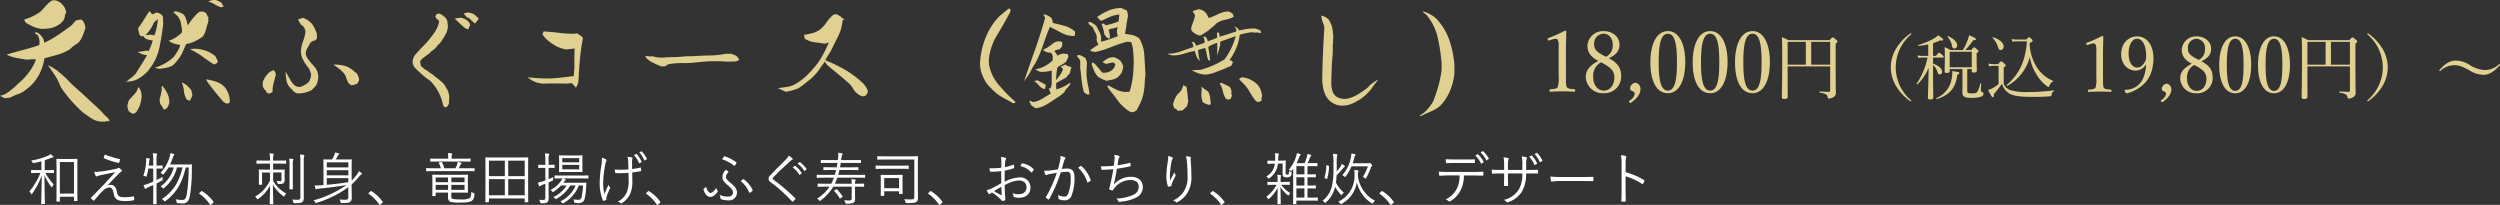
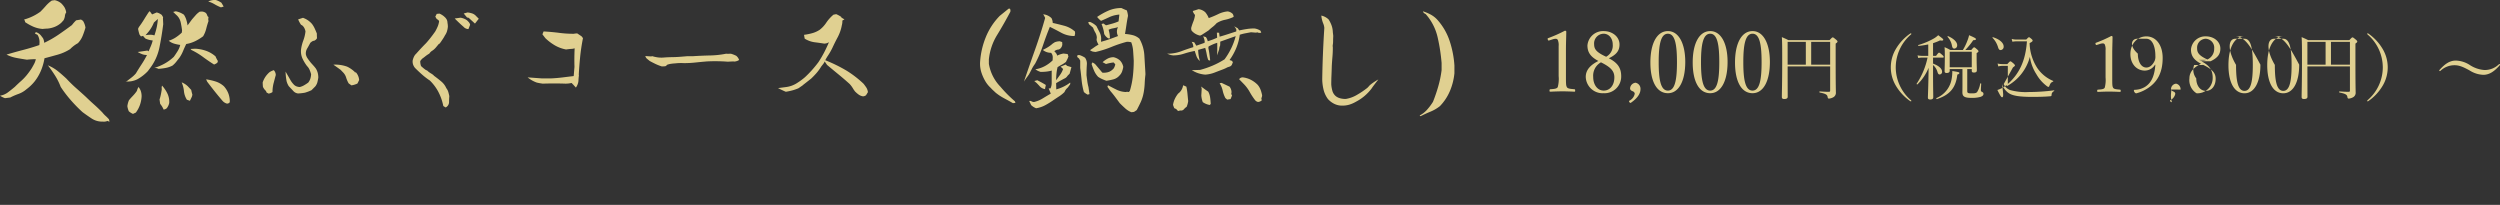
<svg xmlns="http://www.w3.org/2000/svg" width="708.995" height="58.107" viewBox="0 0 708.995 58.107">
  <rect x="0" y="0" width="708.995" height="58.107" fill="#333333" stroke="none" />
  <g id="グループ_78" data-name="グループ 78" transform="translate(-209.271 -1377.301)">
    <path id="パス_87" data-name="パス 87" d="M37.332,3.822,36.738,3.6a2.527,2.527,0,0,1-1.3.186A5.365,5.365,0,0,1,32.3,2.932q-1.354-.891-2.653-1.855a42.217,42.217,0,0,1-3.284-3.358A34.854,34.854,0,0,1,23.49-6.049a17.638,17.638,0,0,0-1.577-3.173q-.946-1.5-2.06-2.95a11.043,11.043,0,0,1,2.82,1.651Q23.936-9.5,25.123-8.387a36.481,36.481,0,0,0,2.709,2.653q1.41,1.243,2.783,2.5Q31.8-2.078,32.99-1.021t2.338,2.245a7.436,7.436,0,0,0,.909.965,9.969,9.969,0,0,1,.946.965ZM7.682-2.857a6.2,6.2,0,0,1-1.41-.705,4.947,4.947,0,0,0,2.245-.946Q9.537-5.27,10.5-6.086q.668-.668,1.447-1.373A15.529,15.529,0,0,0,13.8-9.333a20.888,20.888,0,0,0,1.447-1.985q.371-.631.705-1.262a5.076,5.076,0,0,0,.482-1.336,21.579,21.579,0,0,0-2.523.148q-1.484-.223-2.969-.5a10.673,10.673,0,0,1-2.82-.946q2.338-.705,4.694-1.317t4.62-1.392l.037-.557a3.963,3.963,0,0,0-.557-2.338l-.742-.371.26-.408a3,3,0,0,1,1.447.965l.594.779a3.254,3.254,0,0,1,.334,1.3A29.708,29.708,0,0,0,22.9-20.893q1.893-1.3,3.785-2.709a9.987,9.987,0,0,1,1.188-1.336l1.373-.223.557.371a4.913,4.913,0,0,1,.705,1.93,22.634,22.634,0,0,1-.8,2.338,6.481,6.481,0,0,1-1.354,2.078,9.013,9.013,0,0,0-2.189,1.67A13.308,13.308,0,0,1,22.637-15.2q-1.893.538-3.748,1.021a15.586,15.586,0,0,1-1,3.507,13.179,13.179,0,0,1-1.855,3.136,12.426,12.426,0,0,1-2.264,2.152,7.05,7.05,0,0,1-2.245,1.317A18.824,18.824,0,0,0,9.166-3.043ZM18.369-22.488a8.2,8.2,0,0,1-2.616-.631,14.26,14.26,0,0,1-2.356-1.3,1.393,1.393,0,0,0-.3-.742,14.326,14.326,0,0,0,2.394-.891,14.321,14.321,0,0,0,2.245-1.336q.779-.779,1.54-1.651a8.809,8.809,0,0,1,1.688-1.5l.816-.111a4.125,4.125,0,0,1,1.893.928,6.807,6.807,0,0,1,.854,1.039,4.118,4.118,0,0,1,.52,1.521,1.94,1.94,0,0,0-.371,1.076,3.685,3.685,0,0,1-.371,1.113l-.631.705a6.189,6.189,0,0,1-1.8,1.15,7.3,7.3,0,0,1-2.06.52Q19-22.562,18.369-22.488ZM43.985,1.6A4.325,4.325,0,0,1,42.8.854a5.439,5.439,0,0,1-.408-1.447,6.154,6.154,0,0,1,.445-1.67q.482-.594,1.021-1.15A13.542,13.542,0,0,0,44.876-4.6a1.773,1.773,0,0,0,.371-.854l.334-.594.408.668.186.408a4.8,4.8,0,0,1,.26,1.6,8.785,8.785,0,0,1-.482,2.449A8.215,8.215,0,0,1,44.8,1.225ZM52.669.371a6.1,6.1,0,0,0-.965-1.6q-.111-.631-.186-1.262a12.061,12.061,0,0,0,.371-1.392q.148-.724.26-1.466l-.037-.631.111-.445a9.625,9.625,0,0,1,1.54,2.282,5.421,5.421,0,0,1,.5,2.653A3.741,3.741,0,0,1,53.559,0,1.575,1.575,0,0,1,52.669.371ZM70.7-1.3a2.532,2.532,0,0,1-1.336-.816q-1.3-1.521-2.3-2.783T65.026-7.533l-.3-.668a17.219,17.219,0,0,1,2.746.631,6.377,6.377,0,0,1,2.3,1.336,6.632,6.632,0,0,1,1.262,2.041,6.539,6.539,0,0,1,.408,2.338l-.148.371ZM60.128-2.115q-.408-.148-.854-.3a5.488,5.488,0,0,1-.835-2.431,8.222,8.222,0,0,0-.649-2.5,5.537,5.537,0,0,1,1.744,1.113L60.5-5.2q.148.705.334,1.373l-.148.557ZM41.907-7.607l.371-.111q.631-.482,1.3-1A8.989,8.989,0,0,0,44.8-9.871q.779-1.3,1.633-2.6A25.843,25.843,0,0,0,47.956-15.1a3.773,3.773,0,0,1-1.392-.241,8.872,8.872,0,0,1-1.243-.612l2.746-.408.334.223q.334-.742.649-1.484a11.492,11.492,0,0,0,.538-1.6,6.688,6.688,0,0,1-2.041-.52l-.408-.408-.3-.371-.594.148-.408-.52a11.254,11.254,0,0,1-.408-1.633l.223-.482q.854-1.15,1.484-2.189t1.3-2.041l.3-.3.668.928,1.3-.557a3.756,3.756,0,0,1,1.447.705l.371.631-.037.371.074,1.633q-.408,3.3-1.076,6.587a14.471,14.471,0,0,1-2.746,5.993l-.52.705a12.22,12.22,0,0,1-2.95,2.3A6.01,6.01,0,0,1,41.907-7.607Zm9.314-3.562A2.283,2.283,0,0,0,50-11.43a14.419,14.419,0,0,0,2.932-1.225,13.088,13.088,0,0,0,2.635-1.93q.557-.779,1.076-1.614a5.946,5.946,0,0,0,.742-1.763,10.416,10.416,0,0,1-1.744-.371,4.311,4.311,0,0,1-1.521-.816,7.884,7.884,0,0,0,1.985-.928,12,12,0,0,0,1.726-1.373l.074-.631q-.148-1.187-.408-2.356a3.842,3.842,0,0,0-1.262-2.06l-.854-.816.742-.186a6.327,6.327,0,0,1,2.3.965,5.556,5.556,0,0,1,.687,1.447,9.92,9.92,0,0,1,.353,1.6L60.721-25.2q.482-.557,1.021-1.169a5.63,5.63,0,0,1,1.169-1.021l.631-.037a2.115,2.115,0,0,1,1.113.408,1.9,1.9,0,0,1,.445.891l.3.26-.074.631.074.52q-.371,1.076-.649,2.189a7.877,7.877,0,0,1-.872,2.115,13.416,13.416,0,0,1-2.264,1.392,9.242,9.242,0,0,1-2.523.8q-.482.965-.891,1.967a10.415,10.415,0,0,1-1.039,1.93q-.445.557-.909,1.15A6.691,6.691,0,0,1,55.192-12.1a6.878,6.878,0,0,1-1.93.668A18.4,18.4,0,0,1,51.221-11.17Zm15.771-1.225q-1.6-1-3.154-2.152a20.079,20.079,0,0,0-3.266-1.967l-.26-.3,1.3-.074a10.791,10.791,0,0,1,3.08.594A8.159,8.159,0,0,1,67.4-14.7a7.177,7.177,0,0,0,.668,1.3l-.148.482-.371.26ZM50.071-20.67A21.042,21.042,0,0,0,50.7-22.9a14.915,14.915,0,0,0,.334-2.412l-.705.631-.408.371a10.212,10.212,0,0,1-.705,1.429,10.562,10.562,0,0,1-.928,1.317l-.742.854a6.917,6.917,0,0,1,1.855-.111Zm18.852-7.941a13.192,13.192,0,0,1-1.781-.872,8.54,8.54,0,0,0-1.818-.8,4.338,4.338,0,0,1,2.189-.408,5.75,5.75,0,0,1,1.559.779l.631,1.076Q69.331-28.723,68.923-28.611ZM82.441-4.156l-.557-.3L81.7-4.9a3.576,3.576,0,0,1-.854-1.15,11.112,11.112,0,0,1-.074-1.3,7.014,7.014,0,0,1,.761-1.559,6.646,6.646,0,0,1,1.243-1.373,5.729,5.729,0,0,1,1.15-.52,2.131,2.131,0,0,1,.557,1.373q-.3,1.113-.612,2.3A9.794,9.794,0,0,0,83.554-4.6,2.291,2.291,0,0,1,82.441-4.156Zm8.35-.037a2.136,2.136,0,0,1-1.41-.779l-1.225-1.3a5.273,5.273,0,0,1-.594-1.336,16.139,16.139,0,0,1-.3-2.783q1.113,1.93,1.429,2.486a5.939,5.939,0,0,0,.835,1.113,2.143,2.143,0,0,0,.8.575,3.213,3.213,0,0,0,.946.2,4.6,4.6,0,0,0,1.243-.5,12.637,12.637,0,0,0,1.169-.761,3.515,3.515,0,0,0,.594-1.095,5.025,5.025,0,0,0,.223-1.28,9.707,9.707,0,0,0-.408-1.187,3.378,3.378,0,0,0-.742-1.113,12.045,12.045,0,0,1-1.336-2.227,5.032,5.032,0,0,1-.371-2.486,11.778,11.778,0,0,1,.649-2.561,10.459,10.459,0,0,0,.612-2.561,3.392,3.392,0,0,0-.3-.909,2.316,2.316,0,0,0-.631-.8l-.334-.186a7.919,7.919,0,0,1-.816-1.521q.816-.26,1.373-.445a6.381,6.381,0,0,1,1.484.761,6.236,6.236,0,0,1,1.076.983,6.992,6.992,0,0,1,.761,1.28q.315.687.612,1.429v.482l.037.854a1.551,1.551,0,0,1-.779.705,1.464,1.464,0,0,0-.742.3l-.371.3q-.445.854-.891,1.614a2.742,2.742,0,0,0-.371,1.651,3.116,3.116,0,0,0,.52,1.188q.408.594.891,1.188.334.371.705.779t.705.854a4.457,4.457,0,0,1,.538,1.225,5.354,5.354,0,0,1,.167,1.373,13.083,13.083,0,0,1-.26,1.317A3.375,3.375,0,0,1,95.689-6.2L94.613-5.121a12.575,12.575,0,0,1-1.855.705A13.684,13.684,0,0,1,90.79-4.193Zm15.141-2.3-.779-.557a7.725,7.725,0,0,1-.705-1.614,3.545,3.545,0,0,0-.742-1.354l-.816-.854q-.482-.371-2.078-1.484a9.879,9.879,0,0,1,3.9.557,8.111,8.111,0,0,1,2.189,1.521,1.06,1.06,0,0,1,.037.408l.148-.445a3.778,3.778,0,0,1,1.039,2.3l-.26.557-.223.445A5.755,5.755,0,0,1,105.931-6.494ZM132.66-.223l-.668-.408A14.909,14.909,0,0,0,130.6-4.62a12.892,12.892,0,0,0-2.431-3.247,19.159,19.159,0,0,1-2.1-1.6q-1.021-.891-2.06-1.93a2.752,2.752,0,0,1-.705-2.152,4.908,4.908,0,0,1,.353-1.039,2.759,2.759,0,0,1,.649-.891q1.373-1.559,2.783-2.969.668-.742,1.336-1.6t1.262-1.707a12.491,12.491,0,0,0,.705-1.41,5.992,5.992,0,0,0,.408-1.484.758.758,0,0,0-.334-.445l-.371-.26-.371-.631.408-.779.779-.074a5.578,5.578,0,0,1,1.188.705l.482.445.26.334a2.022,2.022,0,0,1,.334,1.113,6.058,6.058,0,0,1,.111,1.113,6.733,6.733,0,0,1-.26,1.336,3.915,3.915,0,0,1-.557,1.113,10.532,10.532,0,0,1-.816,1.336,10.762,10.762,0,0,1-.705,1l-.26.148-.835,1a4.536,4.536,0,0,1-1.132.965,2.842,2.842,0,0,0-.705.742,7.773,7.773,0,0,0-1.076.724q-.482.39-1,.761l-.482.594a3.758,3.758,0,0,0,.223,1.447,13.014,13.014,0,0,0,1.3,1.076l.482.223.223.223a6.653,6.653,0,0,0,.891.612,3.316,3.316,0,0,1,.816.649q.965.705,1.967,1.54a5.225,5.225,0,0,1,1.484,1.948,3.191,3.191,0,0,1,.575,1.113q.167.594.278,1.15-.074.891-.074,1.781A1.746,1.746,0,0,1,132.66-.223Zm6.457-22.229a1.915,1.915,0,0,1-1.41-.668q-.928-.779-2.486-2.338l1.67-.223a4.558,4.558,0,0,1,1.243.39,2.965,2.965,0,0,1,.983.761,1.69,1.69,0,0,1,.482.854Zm1.855-1.559-1.781-1.633-.482-.111-.928-1.113,1.076-.3a6.367,6.367,0,0,1,1.429.315,2.731,2.731,0,0,1,1.021.724l.742.742ZM169.594-5.863l-.779-.854-.26-.26q-.148-.186-.223-.186a7.681,7.681,0,0,1-1.707.186q-3.154-.111-6.42,0-.854-.111-1.688-.3A8.624,8.624,0,0,1,155.9-8.758l4.119.3H162.4q1.707-.074,3.358-.278t3.21-.39q.037-.334.093-1.058t.13-1.54q-.074-2.449.037-4.973,0-.482.074-.334a3.07,3.07,0,0,1-1.039.2q-.742.056-1.447.167a10,10,0,0,1-3.154-1.15,14.677,14.677,0,0,1-2.709-2.041l-.854-1.113.334-.816q2.486.148,4.453.408a31.161,31.161,0,0,0,4.082.26,7.635,7.635,0,0,1,1-.111l1.225.816.408.52q-.557,2.857-.8,5.307t-.39,5.01l.037.3a13.152,13.152,0,0,0-.13,1.54A3.916,3.916,0,0,1,169.594-5.863Zm24.317-6.012a13.832,13.832,0,0,1-1.744-.687q-.816-.39-1.633-.835l-.816-.668a1.662,1.662,0,0,1-.445-.742q1,.074,1.67.111l.3-.074a10.833,10.833,0,0,0,1.466.334,7.8,7.8,0,0,0,1.54.074q1.3-.111,2.653-.13t2.616-.13l1.781-.148h1.633q2.3-.148,4.694-.2a25.994,25.994,0,0,0,4.583-.5l.408.037.928-.037a8.807,8.807,0,0,1,1.521.594,2.579,2.579,0,0,1,.816,1.188l-.334.186a2.859,2.859,0,0,1-1,.26l-.371-.037-1.521.074a47.674,47.674,0,0,0-5.937-.074q-1.744.148-3.3.315a29.943,29.943,0,0,1-3.191.167,13.859,13.859,0,0,0-2.486.074,11.372,11.372,0,0,0-1.262.13,5.328,5.328,0,0,0-1.039.278.992.992,0,0,1-.52.408l-.594.037Zm57.122,8.5a2.833,2.833,0,0,1-1.225-.482,8.669,8.669,0,0,1-1.076-.928l-.445-.631a7.856,7.856,0,0,0-1.039-1.447q-1.559-1.41-3.173-2.728t-3.247-2.69l-1.076-1.559a42.88,42.88,0,0,1,6.717,3.247,29.691,29.691,0,0,1,4.713,3.655q.408.52.761,1.039a3.1,3.1,0,0,1,.464,1.336l-.52.854A1.439,1.439,0,0,1,251.033-3.377Zm-21.895-1.3q-.52-.186-2.227-1.039l2.3-.3A7.468,7.468,0,0,0,232.07-7a19.077,19.077,0,0,0,2.486-1.8q1.039-.965,2-2.041t1.818-2.227a30.337,30.337,0,0,0,1.874-3.247q.8-1.614,1.28-2.839.816-.26,0,.3a2.5,2.5,0,0,1-1.521.52q-1.41-.223-2.765-.39a7.012,7.012,0,0,1-2.765-1.021l-.186-1.076a16.534,16.534,0,0,0,2.561-.538,7.5,7.5,0,0,0,1.855-.872,8.331,8.331,0,0,0,1.893-2.041,10.916,10.916,0,0,1,2.041-2.264l.779-.148a8.235,8.235,0,0,1,1.373.742l.148.26.816.482-.594.334v.445a4.165,4.165,0,0,1-.148.891,11.8,11.8,0,0,1-1.15,3.34q-.779,1.447-1.484,2.969a18.7,18.7,0,0,1-1.28,2.264,12.89,12.89,0,0,0-1.132,2.078q-.371.52-.742.965-.186.3-.408.631a13.277,13.277,0,0,1-1.169,1.5q-.649.724-1.317,1.354-1.113.891-2.264,1.781a2.663,2.663,0,0,1-.594.445,9.7,9.7,0,0,1-.816.557,13.625,13.625,0,0,1-1.726.594A17.066,17.066,0,0,1,229.139-4.676Zm64.4,3.229q-1.225-.705-2.486-1.373a15.112,15.112,0,0,1-2.375-1.559l-1.113-1.039-.3-.334a8.278,8.278,0,0,1-1.41-1.67,12.5,12.5,0,0,1-1.243-2.672,8.177,8.177,0,0,1-.39-2.969,22.457,22.457,0,0,1,1.6-7.051,18.627,18.627,0,0,1,3.971-6.086l2.523-2.041h.371a1.225,1.225,0,0,1,.111.891q-1.744,3.3-3.729,6.55a16.292,16.292,0,0,0-2.356,6.958v1.225a12.128,12.128,0,0,0,1.132,3.488,11.958,11.958,0,0,0,2.134,3.006q.965,1.15,2.022,2.208t2.1,1.948l.148.445Zm33.557,2.561A5.673,5.673,0,0,1,325.384.037q-.779-.705-1.521-1.447-.668-.891-1.3-1.744t-1.336-1.67q-.482-.668-.891-1.262l.148-.445q1.225.668,2.431,1.262a6.65,6.65,0,0,0,2.616.668l.371-.074.482.074.3-.3a23.571,23.571,0,0,0,.872-4.23,39.294,39.294,0,0,0,.241-4.379q-.074-1.336-.167-2.672a8.9,8.9,0,0,0-.538-2.523,4.746,4.746,0,0,0-1.225-.148,35.2,35.2,0,0,0-4.435,1.484,28.021,28.021,0,0,1-4.472,1.41l-.557-.074a1.939,1.939,0,0,1-1-.445q.594-.371,1.206-.816a8.6,8.6,0,0,1,1.206-.742,4.393,4.393,0,0,1-.557-1.336l.074-.742a3.328,3.328,0,0,0-.445-1.373,7.748,7.748,0,0,1-.631-1.373l-1.15-.965-.223-.594.482-.074A5.385,5.385,0,0,1,317.22-23.3q.445.891.891,1.744a4.029,4.029,0,0,1,.445,1.893l-.037.816q1.373-.371,2.523-.779t2.3-.854a2.679,2.679,0,0,1,0-2.523,11.815,11.815,0,0,1-1.392.334,4.971,4.971,0,0,0-1.28.408,8.662,8.662,0,0,1,.371,2.449H320.6a2.927,2.927,0,0,1-1.187-1.262,8.086,8.086,0,0,0-.278-1.447q-.2-.705-.464-1.373l.52-.148.742.52q.891-.223,1.8-.482a14.2,14.2,0,0,0,1.763-.631l.223-1.93a8.232,8.232,0,0,0-2.8.705q-1.169.557-2.394,1.076a5.924,5.924,0,0,1-1.113-1.113,19.28,19.28,0,0,1,3.284-1.818,9.119,9.119,0,0,1,3.618-.705q.742.371,1.521.668a6.472,6.472,0,0,1,.334,1.559q-.26,1.262-.445,2.561t-.408,2.561a12.6,12.6,0,0,1,2.171.334,4.525,4.525,0,0,1,1.911,1,10.8,10.8,0,0,1,1.41,4.75l.3,5.047V-9.5q-.148,1.188-.2,2.412a19.652,19.652,0,0,1-.241,2.338,12.061,12.061,0,0,1-.835,2.895Q329.28-.668,328.65.52l-.779.52-.631.074ZM300.112,0a4.252,4.252,0,0,1-1.41-.891l-.557-1.187h.482a1.438,1.438,0,0,0,.928.3,8.179,8.179,0,0,0,2.412-1q1.15-.705,2.3-1.373-.334-.816-.594-1.484h.52a3.591,3.591,0,0,0,.334-1.484v-3.191l.037-.371a11.424,11.424,0,0,1-1.651.3q-.761.074-1.5.074a4.579,4.579,0,0,1-1.521-.742,8.665,8.665,0,0,0,2.6-.854,9.726,9.726,0,0,0,2.3-1.67l.037-.816a1.885,1.885,0,0,0-.482-1.336,3.591,3.591,0,0,1-2.338-.816,15.81,15.81,0,0,0,1.447-.779,9.4,9.4,0,0,0,1.336-1l.557-.371a3.787,3.787,0,0,1,1.484-.3l.668.223.037.742A1.841,1.841,0,0,1,307.052-17a1.135,1.135,0,0,1-.816.371,2.494,2.494,0,0,0-.965.445,5.339,5.339,0,0,1,.668.816l.148.445a6.29,6.29,0,0,1,1.781-.594l1.188.148.223.668-.223.594-.482.965a8.006,8.006,0,0,1-1.169.779q-.612.334-1.206.705a12.7,12.7,0,0,0-.315,1.818q-.093.928-.093,1.893L306.922-9.5a5.99,5.99,0,0,0,.835-1.633l-.705-.668,1.447-.594.408.371,1.225.371-.52,1.855-.594.594a1.832,1.832,0,0,1-.965.816q-1.113.594-2.264,1.262l.037,1.781a11.775,11.775,0,0,0,2.06-.779,11.724,11.724,0,0,0,1.874-1.15.681.681,0,0,1-.186.742l-.482.668a3.108,3.108,0,0,0-.928,1.262A9.053,9.053,0,0,1,306.7-3.414q-.8.52-1.577,1.039a23.761,23.761,0,0,1-2.375,1.484A8.1,8.1,0,0,1,300.112,0Zm14.621-3.859a4.632,4.632,0,0,1-1.076-.742,19.524,19.524,0,0,1-.649-3.414q-.167-1.707-.39-3.414v-2.078l-.334-.594-.445-.371-.111-.371q.26-.371.854-.186a6.19,6.19,0,0,1,1.41.705,2.891,2.891,0,0,1,.52,1.781q-.111,1.559-.111,3.191.111.816.223,1.67a12.467,12.467,0,0,0,.334,1.67l.074.52.223,1.484ZM302.673-5.418A2.588,2.588,0,0,1,301-6.383l-.705-.742-.705-.594.854-.223q.594.3,1.206.631t1.206.705a6.185,6.185,0,0,1-.186.891ZM296.661-7.57q1.559-4.6,3.136-9.018t2.876-9.018a7.088,7.088,0,0,0-.557-1.039,3.822,3.822,0,0,1,2.375,1.113,3.326,3.326,0,0,1,.334,1.336q1.67.371,3.321.816a7.32,7.32,0,0,1,2.987,1.633l.037.594-.148.668a7.623,7.623,0,0,1-3.711-.891q-1.633-.891-3.3-1.707-1.039,2.523-1.948,5.232a34.89,34.89,0,0,1-2.245,5.232,9.963,9.963,0,0,0-.946,1.521q-.39.779-.8,1.521l-.371.52Q297.144-8.312,296.661-7.57Zm23.379-.223q-.631-.223-1.206-.482a7.912,7.912,0,0,1-1.132-.631,5.952,5.952,0,0,1-1.132-1.707,17.471,17.471,0,0,1-.724-1.93l.223-.445a2.448,2.448,0,0,1,1.076.816l1.744,2.078a4.376,4.376,0,0,0,1.893-.223,3.554,3.554,0,0,0,1.373-1.039,3.545,3.545,0,0,0,.408-1.113l-.482-.52a12.682,12.682,0,0,0-2.152.445l-.965-.52a7.1,7.1,0,0,1,1.559-1.076,3.6,3.6,0,0,1,1.559-.334,4.045,4.045,0,0,1,1.781.891,3.537,3.537,0,0,1,.965,1.855,7.7,7.7,0,0,1-.334,1.3,3.062,3.062,0,0,1-.742,1.15A3.524,3.524,0,0,1,322.044-8.2,16.889,16.889,0,0,1,320.04-7.793ZM340.424.779a1.5,1.5,0,0,1-.557-.557L339.31,0a7.722,7.722,0,0,1-.371-.965,6.242,6.242,0,0,1,.52-1.707,7.814,7.814,0,0,1,.928-1.484,3.45,3.45,0,0,0,1.336-2l.111-.371.891.408a15.93,15.93,0,0,1,.315,2.041q.093,1.039.2,2.041A6.141,6.141,0,0,1,342.8-.408l-.445.334-.408.445a1.053,1.053,0,0,1-.965.26Zm8.943-1.707a4.778,4.778,0,0,1-2-.816,6.79,6.79,0,0,1-.408-1.893l.111-1.893-.148-.631q1,.779,2,1.447a4.805,4.805,0,0,1,.538,1.651,18.1,18.1,0,0,1,.167,1.837Zm13.693-.854a1.47,1.47,0,0,1-.854-.52,18.7,18.7,0,0,1-1.521-2.319,10.692,10.692,0,0,0-1.67-2.245l-1.336-1.373a1.259,1.259,0,0,1,1.039-.52A6.794,6.794,0,0,1,361-8.071a7.665,7.665,0,0,1,1.948,1.429,4.8,4.8,0,0,1,.835,1.429,9.558,9.558,0,0,1,.427,1.577,1.914,1.914,0,0,1-.223.779l.111.631A1.832,1.832,0,0,1,363.06-1.781ZM354.3-2.449l-.52-.445a8.471,8.471,0,0,1-.761-2.115,6.146,6.146,0,0,0-.872-2.078l.557-.111,2.264,1.076a2.56,2.56,0,0,1,.557,1.633l-.074.445.223.408L355.267-2.6Zm-6.2-7.088a8.071,8.071,0,0,1-1.985-.39,8.58,8.58,0,0,1-1.837-.872l2.338-.074a26.333,26.333,0,0,0,3.563-1.225,23.211,23.211,0,0,0,3.377-1.781,20.383,20.383,0,0,0,1.911-3.173,18.058,18.058,0,0,0,1.243-3.4l-4.379,1.559q0,.742-.037,1.113a2.658,2.658,0,0,0-.26,1.039l-.594,1.744q.074-1.781.037-3.562a10.649,10.649,0,0,0-1.317.482q-.575.26-1.132.557l-.074.408q.186.854.3,1.726t.223,1.8a.46.46,0,0,1-.631-.334,8.238,8.238,0,0,1-.353-1.392,18.1,18.1,0,0,0-.427-1.8l-2,.557a12.555,12.555,0,0,0,.167,1.726q.13.724.315,1.429a3.333,3.333,0,0,1-.965-1.373q-.26-.742-.482-1.484a25.939,25.939,0,0,0-3.117.8,9.44,9.44,0,0,1-2.969.464,3.9,3.9,0,0,1-1.744-.52l.482.037a11.262,11.262,0,0,0,3.563-.705q1.67-.631,3.377-1.15a2.533,2.533,0,0,0-.482-1.521l.742.148.594.965,2.338-.816.037-.371a4.721,4.721,0,0,0-.445-1.484l.779.223a2.821,2.821,0,0,1,.52,1.188q.854-.26,1.466-.5t1.206-.5l-.074-1.447.631.037.148,1.113q1.3-.371,2.431-.742t2.282-.742l.037-.482a2.385,2.385,0,0,0-.668-1l1.039.557.445.631q1.225-.26,2.227-.408a13.909,13.909,0,0,1,2.041-.148,3.916,3.916,0,0,1,1.781.668l.186.557-.668.037-.371-.148-.52.074-1.336-.111q-.816.148-1.614.3a11.818,11.818,0,0,0-1.577.408,14.983,14.983,0,0,1-1,3.767,16.628,16.628,0,0,1-1.893,3.4l.742.26.186.482-.186.334a1.035,1.035,0,0,1-.705.779l-.668.223a8.971,8.971,0,0,1-1.3.594q-1.187.445-2.375.909A9,9,0,0,1,348.105-9.537ZM346.621-20.6a4.467,4.467,0,0,1-1.317-.5,4.249,4.249,0,0,1-1.095-.909,1.773,1.773,0,0,1-.111-.816,17.1,17.1,0,0,1,.612-1.8,7.027,7.027,0,0,0,.464-1.837,2.54,2.54,0,0,1-.631-1.113l1.633-.52a3.314,3.314,0,0,1,1.93.891,6.165,6.165,0,0,1,.965,1.633,25.872,25.872,0,0,0,2.69-1.132,7.805,7.805,0,0,1,2.653-.761,2.435,2.435,0,0,1,1.447.705,1.566,1.566,0,0,1,.26.854,10.225,10.225,0,0,1-2.431.816,7.063,7.063,0,0,0-2.394.965,7.817,7.817,0,0,1-1.095,1.039q-.575.445-1.169,1l-1.93,1.262ZM386.858-.742a4.935,4.935,0,0,1-2.134-.482A5.909,5.909,0,0,1,382.887-2.6a7.189,7.189,0,0,1-1.243-2.616,13.537,13.537,0,0,1-.39-2.913q.111-7.273.594-14.658a4.368,4.368,0,0,0-.371-1.392,7.845,7.845,0,0,1-.482-2.1,4.242,4.242,0,0,1,2.078,1.113,8.57,8.57,0,0,1,.835,1.688,6.245,6.245,0,0,1,.353,1.911l.111.965v.3q-.037.668-.037,1.28a5.95,5.95,0,0,1-.111,1.169v.3l.037.334q0,1.373-.111,2.635t-.186,2.6q-.037,1.41-.093,2.69t-.056,2.542a9.3,9.3,0,0,0,.315,1.818,3.1,3.1,0,0,0,.946,1.484,3.357,3.357,0,0,0,1.28.631,6.181,6.181,0,0,0,1.54.186,8.927,8.927,0,0,0,3.154-1.132,24.078,24.078,0,0,0,3.006-2.022q.371-.371.687-.742a14.388,14.388,0,0,1,2.431-1.633q-1.521,1.93-1.893,2.523a13.1,13.1,0,0,1-4.453,3.785,8.946,8.946,0,0,1-1.893.835A7.221,7.221,0,0,1,386.858-.742Zm22.276,3.006-.26-.223A7.046,7.046,0,0,0,410.989.408a16.336,16.336,0,0,0,1.67-2.227,44.457,44.457,0,0,0,1.5-4.379,30.673,30.673,0,0,0,.946-4.6V-12.84a50.979,50.979,0,0,0-1.132-7.311,14.878,14.878,0,0,0-3.358-6.531l-.557-.334-.26-.482a12.191,12.191,0,0,1,2.208.928,7.306,7.306,0,0,1,1.8,1.373,17.035,17.035,0,0,1,3.581,6.123,27.471,27.471,0,0,1,1.354,6.939v2.227a17.316,17.316,0,0,1-1.262,4.991,13.994,13.994,0,0,1-2.857,4.323A11.11,11.11,0,0,1,411.954.965Q410.507,1.559,409.134,2.264Z" transform="translate(203 1408)" fill="#e0d091" />
-     <path id="パス_89" data-name="パス 89" d="M3.552-15.528a2.821,2.821,0,0,1,.864-.168.683.683,0,0,1,.624.288A3.77,3.77,0,0,1,5.3-13.632v8.5A8.95,8.95,0,0,1,5.04-1.992c-.288.5-1.128.528-2.088.6-.168.024-.24.1-.24.36,0,.288.048.336.24.336,1.128-.048,2.3-.1,3.456-.1,1.008,0,2.3.048,3.36.1.168,0,.216-.048.216-.336,0-.264-.048-.336-.216-.36-.984-.1-1.872-.12-2.136-.6-.24-.48-.264-.768-.264-3.144V-12.5c0-1.944.072-3.312.1-5.208,0-.144-.144-.288-.384-.288a37.87,37.87,0,0,1-4.632,2.064c-.288.1-.312.144-.24.432.1.312.192.336.432.264Zm15.984,5.352c2.04-.984,3.024-2.04,3.024-3.912,0-2.112-1.92-3.792-4.512-3.792a4.441,4.441,0,0,0-4.584,4.056c0,2.016.936,3.264,3.1,4.416-2.184,1.1-3.576,2.5-3.576,4.512A4.776,4.776,0,0,0,18.048-.264a4.73,4.73,0,0,0,4.992-4.8C23.04-7.464,22.008-8.9,19.536-10.176Zm-.768-.432c-2.9-1.32-3.408-2.232-3.408-3.576a2.751,2.751,0,0,1,2.688-2.952c1.464,0,2.592,1.272,2.592,3.072A3.563,3.563,0,0,1,18.768-10.608ZM17.3-9.024C20.16-7.608,21.1-6.5,21.1-4.752c0,2.208-1.224,3.744-3.024,3.744-1.728,0-2.976-1.608-2.976-3.864A4.338,4.338,0,0,1,17.3-9.024ZM28.512-1.416A1.753,1.753,0,0,0,27.12-3.24a1.719,1.719,0,0,0-1.56,1.584c0,.6.528.72.84.888a.783.783,0,0,1,.48.648,2.787,2.787,0,0,1-1.512,1.968c-.12.1-.168.216.024.456.168.216.312.216.432.12C28.128.816,28.512-.576,28.512-1.416ZM36.288-17.88c-3.072,0-4.968,3.408-4.968,8.9,0,5.424,1.824,8.712,4.968,8.712,3.072,0,4.92-3.432,4.92-8.856C41.208-14.448,39.312-17.88,36.288-17.88Zm0,.744c2.04,0,2.568,3.192,2.568,8.088,0,4.92-.552,8.04-2.568,8.04-2.064,0-2.616-3.12-2.616-8.04C33.672-13.944,34.224-17.136,36.288-17.136Zm12-.744c-3.072,0-4.968,3.408-4.968,8.9,0,5.424,1.824,8.712,4.968,8.712,3.072,0,4.92-3.432,4.92-8.856C53.208-14.448,51.312-17.88,48.288-17.88Zm0,.744c2.04,0,2.568,3.192,2.568,8.088,0,4.92-.552,8.04-2.568,8.04-2.064,0-2.616-3.12-2.616-8.04C45.672-13.944,46.224-17.136,48.288-17.136Zm12-.744c-3.072,0-4.968,3.408-4.968,8.9,0,5.424,1.824,8.712,4.968,8.712,3.072,0,4.92-3.432,4.92-8.856C65.208-14.448,63.312-17.88,60.288-17.88Zm0,.744c2.04,0,2.568,3.192,2.568,8.088,0,4.92-.552,8.04-2.568,8.04-2.064,0-2.616-3.12-2.616-8.04C57.672-13.944,58.224-17.136,60.288-17.136ZM82.3-7.86v6.82c0,.28-.1.38-.36.38-.58,0-1.32-.02-2.58-.12-.14-.02-.16.3-.02.32,1.84.34,2.16.7,2.24,1.26.06.34.12.46.42.46a2.926,2.926,0,0,0,1.04-.3,1.457,1.457,0,0,0,.88-1.54c0-.88-.06-1.38-.06-9.82v-3.94c.44-.3.52-.42.52-.6,0-.12-.08-.22-.36-.48-.74-.62-.86-.68-.98-.68-.14,0-.24.06-.9.78h-11.7c-.76-.4-1.1-.52-1.84-.86.1,1.44.1,3.02.1,7,0,6.38-.1,8.58-.1,9.98,0,.42.2.58.68.58.66,0,.98-.2.98-.64,0-1.44-.02-3.22-.02-8.6Zm-5.38-6.96H82.3v6.46h-5.38Zm-1.52,0v6.46h-5.16v-6.46Zm29.8-2.42a.447.447,0,0,0-.2.06,13.916,13.916,0,0,0-4.06,4.36A10.187,10.187,0,0,0,99.5-7.6a10.187,10.187,0,0,0,1.44,5.22,14.281,14.281,0,0,0,4,4.32.529.529,0,0,0,.26.1.106.106,0,0,0,.12-.12c0-.06-.02-.12-.16-.24A12.356,12.356,0,0,1,100.9-7.6a12.3,12.3,0,0,1,4.3-9.3.251.251,0,0,0,.12-.22A.115.115,0,0,0,105.2-17.24Zm15.98,10.12h1.28v.52c0,.36.26.48.58.48.58,0,.86-.18.86-.62,0-.88-.06-1.64-.06-3.64v-1.26c.44-.26.52-.38.52-.52,0-.12-.08-.28-.4-.54-.52-.46-.68-.58-.82-.58s-.26.1-.82.76h-1.7a20.179,20.179,0,0,0,2.26-2.78c.56-.02.76-.08.76-.3s-.26-.38-1.94-1.12a9.152,9.152,0,0,1-.48,1.56,15.33,15.33,0,0,1-1.28,2.64h-3.58a11.062,11.062,0,0,0-1.62-.8c.08.9.08,1.46.08,2.92,0,1.88-.06,3.26-.06,3.92,0,.34.2.48.58.48.42,0,.86-.14.86-.6v-.52h3.62V-2.2c0,1.04-.02,1.4-.02,1.68,0,1.18.6,1.58,2.6,1.58a8.854,8.854,0,0,0,2.52-.28c.58-.2.86-.46.86-.84,0-.28-.1-.42-.4-.58-.26-.12-.34-.24-.34-.44,0-.32.06-1.28.1-1.86,0-.14-.26-.16-.3-.02a6.1,6.1,0,0,1-.86,2.36c-.3.32-.62.38-1.56.38-1.02,0-1.24-.1-1.24-.64Zm1.28-.5H116.2v-4.4h6.26Zm-10.98-2.74h2.76c.18,0,.26-.06.26-.2s-.1-.28-.36-.52c-.68-.6-.82-.68-.96-.68-.12,0-.26.1-.84.9h-.86v-3.6a14.565,14.565,0,0,0,1.98-.78c.66.12.92.04.92-.2,0-.18-.2-.34-1.44-1.28a6.086,6.086,0,0,1-1.14.88,19.934,19.934,0,0,1-4.48,1.9c-.12.04-.06.28.06.26a25.529,25.529,0,0,0,2.74-.42v3.24h-1.74a6,6,0,0,1-1.3-.14l.2.76a4.653,4.653,0,0,1,1.12-.12h1.52a21.23,21.23,0,0,1-3.1,7.42c-.06.1.16.24.24.16a13.6,13.6,0,0,0,3.16-4.7c-.06,5.26-.2,7.92-.2,8.48,0,.34.2.52.64.52.58,0,.88-.2.88-.64,0-.96-.06-2.88-.06-6.92V-8.26a4.091,4.091,0,0,1,1.28,2.06c.16.46.32.62.58.62a.717.717,0,0,0,.7-.78c0-.86-.9-1.68-2.56-2.3Zm6.02-2.56a.882.882,0,0,0,.82-.98c0-.86-.94-1.84-2.56-2.54-.1-.04-.24.1-.18.18a4.958,4.958,0,0,1,1.24,2.4C116.924-13.2,117.124-12.92,117.5-12.92ZM112.564,1.4c3.7-1.2,5.38-3.22,5.8-6.94.46-.16.58-.26.58-.44,0-.24-.26-.3-2-.58a12.07,12.07,0,0,1-.16,2.06,7.182,7.182,0,0,1-4.32,5.6C112.344,1.16,112.424,1.44,112.564,1.4Zm18.08-13.9a.923.923,0,0,0,.86-1.02c0-.92-.98-1.98-3-2.62-.1-.04-.24.1-.16.16a6.473,6.473,0,0,1,1.54,2.58C130.084-12.7,130.3-12.5,130.644-12.5Zm4.64-2.98a5.5,5.5,0,0,1-1.5-.18l.2.8a6.808,6.808,0,0,1,1.34-.12h2.78c-.38,5.46-2.14,9.32-5.74,12.38-.1.1.06.34.18.26a13.273,13.273,0,0,0,6.4-8.24,12.337,12.337,0,0,0,1.86,4.96,10.89,10.89,0,0,0,2.64,3.1c.36.3.6.46.74.46s.2-.06.3-.32c.28-.72.48-.96,1-1.16.1-.04.14-.18.04-.22a10.133,10.133,0,0,1-4.5-3.68,13.578,13.578,0,0,1-2.16-7.04c.62-.3.86-.52.86-.7,0-.12-.08-.26-.3-.46-.5-.42-.6-.5-.74-.5-.12,0-.22.08-.78.66Zm-3.76,7.9c.5-.36.56-.44.56-.56s-.08-.24-.38-.54c-.66-.56-.78-.62-.92-.62-.12,0-.22.06-.86.78h-1.2a6.085,6.085,0,0,1-1.56-.16l.2.82a4.974,4.974,0,0,1,1.36-.16h1.34v5.16a9.564,9.564,0,0,1-1.74,1.18,7.491,7.491,0,0,1-1.22.5c.8,1.62,1.1,2.06,1.32,2.06.24,0,.34-.2.32-.9A28.1,28.1,0,0,0,131-2.94a5.048,5.048,0,0,0,1.84,2.58c1.06.76,2.84,1.14,6.8,1.14,1.7,0,3.5-.04,5.08-.18.24-.02.34-.08.38-.32a1.136,1.136,0,0,1,.7-1.14c.08-.04.08-.24-.02-.22a55.963,55.963,0,0,1-7.14.48,16.4,16.4,0,0,1-5.3-.56,3.239,3.239,0,0,1-1.82-1.7Zm24.656-6.654a2.586,2.586,0,0,1,.792-.154.626.626,0,0,1,.572.264,3.456,3.456,0,0,1,.242,1.628v7.788a8.2,8.2,0,0,1-.242,2.882c-.264.462-1.034.484-1.914.55-.154.022-.22.088-.22.33,0,.264.044.308.22.308,1.034-.044,2.112-.088,3.168-.088.924,0,2.112.044,3.08.088.154,0,.2-.044.2-.308,0-.242-.044-.308-.2-.33-.9-.088-1.716-.11-1.958-.55-.22-.44-.242-.7-.242-2.882v-6.754c0-1.782.066-3.036.088-4.774,0-.132-.132-.264-.352-.264a34.714,34.714,0,0,1-4.246,1.892c-.264.088-.286.132-.22.4.088.286.176.308.4.242Zm15.73,5.918c-.264,3.41-1.276,5.236-2.992,6.292a5.842,5.842,0,0,1-2.86.792c-.132,0-.242.066-.242.2a.835.835,0,0,0,.132.4c.2.308.352.4.55.4a10.616,10.616,0,0,0,3.366-1.518c2.376-1.584,4.114-4.07,4.114-8.514,0-3.7-1.914-6.116-4.62-6.116-2.64,0-4.532,2.178-4.532,5.038,0,2.728,1.738,4.664,4.114,4.664a3.435,3.435,0,0,0,2.86-1.65Zm-2.552-7.392c1.606,0,2.552,2.024,2.552,4.884a2.964,2.964,0,0,1-.22,1.408c-.66,1.32-1.474,1.87-2.332,1.87-1.54,0-2.42-1.76-2.42-3.938C166.938-13.816,167.84-15.708,169.358-15.708Zm9.7,14.41a1.607,1.607,0,0,0-1.276-1.672,1.575,1.575,0,0,0-1.43,1.452c0,.55.484.66.77.814a.717.717,0,0,1,.44.594,2.555,2.555,0,0,1-1.386,1.8c-.11.088-.154.2.022.418.154.2.286.2.4.11C178.708.748,179.06-.528,179.06-1.3Zm8.514-8.03c1.87-.9,2.772-1.87,2.772-3.586,0-1.936-1.76-3.476-4.136-3.476a4.071,4.071,0,0,0-4.2,3.718c0,1.848.858,2.992,2.838,4.048-2,1.012-3.278,2.288-3.278,4.136A4.378,4.378,0,0,0,186.21-.242a4.336,4.336,0,0,0,4.576-4.4C190.786-6.842,189.84-8.162,187.574-9.328Zm-.7-.4c-2.662-1.21-3.124-2.046-3.124-3.278a2.522,2.522,0,0,1,2.464-2.706,2.547,2.547,0,0,1,2.376,2.816A3.266,3.266,0,0,1,186.87-9.724Zm-1.342,1.452c2.618,1.3,3.476,2.31,3.476,3.916,0,2.024-1.122,3.432-2.772,3.432-1.584,0-2.728-1.474-2.728-3.542A3.977,3.977,0,0,1,185.528-8.272Zm11.66-8.118c-2.816,0-4.554,3.124-4.554,8.162,0,4.972,1.672,7.986,4.554,7.986,2.816,0,4.51-3.146,4.51-8.118C201.7-13.244,199.96-16.39,197.188-16.39Zm0,.682c1.87,0,2.354,2.926,2.354,7.414,0,4.51-.506,7.37-2.354,7.37-1.892,0-2.4-2.86-2.4-7.37C194.79-12.782,195.3-15.708,197.188-15.708Zm11-.682c-2.816,0-4.554,3.124-4.554,8.162,0,4.972,1.672,7.986,4.554,7.986,2.816,0,4.51-3.146,4.51-8.118C212.7-13.244,210.96-16.39,208.188-16.39Zm0,.682c1.87,0,2.354,2.926,2.354,7.414,0,4.51-.506,7.37-2.354,7.37-1.892,0-2.4-2.86-2.4-7.37C205.79-12.782,206.3-15.708,208.188-15.708ZM229.706-7.86v6.82c0,.28-.1.38-.36.38-.58,0-1.32-.02-2.58-.12-.14-.02-.16.3-.02.32,1.84.34,2.16.7,2.24,1.26.06.34.12.46.42.46a2.926,2.926,0,0,0,1.04-.3,1.457,1.457,0,0,0,.88-1.54c0-.88-.06-1.38-.06-9.82v-3.94c.44-.3.52-.42.52-.6,0-.12-.08-.22-.36-.48-.74-.62-.86-.68-.98-.68-.14,0-.24.06-.9.78h-11.7c-.76-.4-1.1-.52-1.84-.86.1,1.44.1,3.02.1,7,0,6.38-.1,8.58-.1,9.98,0,.42.2.58.68.58.66,0,.98-.2.98-.64,0-1.44-.02-3.22-.02-8.6Zm-5.38-6.96h5.38v6.46h-5.38Zm-1.52,0v6.46h-5.16v-6.46Zm11.92-2.42c-.08,0-.12.04-.12.1a.321.321,0,0,0,.1.22,12.3,12.3,0,0,1,4.32,9.32,12.246,12.246,0,0,1-4.26,9.26c-.1.1-.16.18-.16.26a.115.115,0,0,0,.12.12.427.427,0,0,0,.24-.1,13.868,13.868,0,0,0,4.02-4.32,10.187,10.187,0,0,0,1.44-5.22,10.187,10.187,0,0,0-1.44-5.22,13.916,13.916,0,0,0-4.06-4.36A.344.344,0,0,0,234.726-17.24Zm25.02,7.72c-1.84,0-3.2,1.06-4.62,2.64a.355.355,0,0,0-.08.2.134.134,0,0,0,.12.14.3.3,0,0,0,.2-.06,5.769,5.769,0,0,1,4.04-1.6c1.24,0,2.36.44,4.24,1.48a7.718,7.718,0,0,0,3.88,1.24c1.84,0,3.24-1.1,4.66-2.7a.333.333,0,0,0,.08-.22.134.134,0,0,0-.12-.14.257.257,0,0,0-.2.08,5.765,5.765,0,0,1-4.08,1.62,8.673,8.673,0,0,1-4.22-1.46A7.676,7.676,0,0,0,259.746-9.52Z" transform="translate(646 1404)" fill="#e0d091" />
-     <path id="パス_88" data-name="パス 88" d="M14.208-8.112c0-2.576.032-3.328.032-3.408,0-.112-.016-.128-.128-.128-.08,0-.512.032-1.776.032h-2.16c-1.264,0-1.68-.032-1.776-.032-.112,0-.128.016-.128.128,0,.08.032.848.032,3.808v2.96C8.3-.48,8.272.24,8.272.336c0,.112.016.128.128.128h.72c.112,0,.128-.016.128-.128V-.9h4v1.1c0,.112.016.128.128.128h.736c.112,0,.128-.016.128-.128,0-.08-.032-.8-.032-5.008Zm-.96,6.32h-4v-8.944h4ZM7.568-8.368c0-.112-.016-.128-.128-.128-.1,0-.512.032-1.9.032H4.96v-2.784c.544-.192,1.056-.368,1.5-.56a2.489,2.489,0,0,1,.688-.208c.176-.016.256-.048.256-.144s-.032-.16-.144-.272a5.424,5.424,0,0,0-.688-.56,2.544,2.544,0,0,1-.72.464A19.434,19.434,0,0,1,1.1-11.168a1.879,1.879,0,0,1,.384.48c.144.272.144.272.464.224.72-.144,1.408-.3,2.064-.5v2.5H3.072c-1.376,0-1.808-.032-1.9-.032-.112,0-.112.016-.112.128v.624c0,.112,0,.128.112.128.1,0,.528-.032,1.9-.032h.672A19.949,19.949,0,0,1,.608-2.416a2.458,2.458,0,0,1,.432.656c.064.112.112.176.16.176s.112-.064.176-.16A20.271,20.271,0,0,0,4.1-6.96C4.08-2.816,3.952.784,3.952,1.024c0,.112.016.128.128.128h.8c.112,0,.128-.016.128-.128,0-.24-.112-3.76-.128-8A16.264,16.264,0,0,0,6.8-3.728c.08.1.128.16.176.16s.08-.064.144-.192a2.882,2.882,0,0,1,.4-.64A14.26,14.26,0,0,1,5.168-7.648h.368c1.392,0,1.808.032,1.9.032.112,0,.128-.016.128-.128ZM22.016-12.88a8.731,8.731,0,0,0-.32.864.154.154,0,0,0,.1.208A22.409,22.409,0,0,0,25.856-10.5a.183.183,0,0,0,.208-.112,5.689,5.689,0,0,0,.24-.736c.032-.16.016-.208-.128-.24A25.934,25.934,0,0,1,22.016-12.88Zm-3.04,4.928a6.777,6.777,0,0,0,.416,1.1c.064.128.128.192.208.192a.6.6,0,0,0,.288-.08,4.127,4.127,0,0,1,.656-.224c1.36-.288,2.7-.56,4.416-.912-1.568,1.7-2.752,3.008-3.76,4.064-.72.736-1.872,1.92-3.056,3.12a.206.206,0,0,0-.032.288,7.308,7.308,0,0,0,.624.56.193.193,0,0,0,.256-.016c.72-.848,1.664-1.968,2.48-2.752a2.775,2.775,0,0,1,1.808-.928c.736,0,1.008.608,1.232,1.744C24.832-.192,25.536.32,27.84.32A13.671,13.671,0,0,0,30.128.112c.144-.016.208-.064.208-.176a5.349,5.349,0,0,0-.064-.784c-.016-.144-.064-.192-.192-.16a13.207,13.207,0,0,1-2.368.24c-1.728,0-2.032-.24-2.336-1.744-.224-1.152-.864-1.776-1.7-1.776a2.155,2.155,0,0,0-.944.224c1.136-1.2,2.224-2.368,3.376-3.536a2.4,2.4,0,0,1,.56-.416.291.291,0,0,0,.176-.256.4.4,0,0,0-.112-.24,4.373,4.373,0,0,0-.592-.512c-.08-.048-.112-.08-.176-.08a.279.279,0,0,0-.192.064,1.681,1.681,0,0,1-.5.192c-.736.176-1.7.368-2.976.576A18.574,18.574,0,0,1,18.976-7.952Zm21.52-2.1a14.5,14.5,0,0,0,.736-1.824,2.7,2.7,0,0,1,.32-.752.392.392,0,0,0,.128-.256c0-.08-.064-.128-.176-.16-.3-.08-.56-.144-.928-.208a5.811,5.811,0,0,1-.288,1.344A10.709,10.709,0,0,1,37.776-7.68a1.472,1.472,0,0,1,.512.352c.112.112.16.16.224.16s.112-.064.224-.192a13.354,13.354,0,0,0,1.328-1.856h1.472A9.4,9.4,0,0,1,37.808-3.84a1.659,1.659,0,0,1,.544.432c.1.112.16.176.224.176.048,0,.112-.048.224-.144a10.823,10.823,0,0,0,3.664-5.84h1.552c-.928,4.128-2.688,6.848-5.808,8.96a1.865,1.865,0,0,1,.544.48c.1.128.16.192.224.192a.577.577,0,0,0,.24-.128c3.04-2.224,4.672-5.024,5.728-9.5h.832a47.635,47.635,0,0,1-.512,7.472C45.1-.7,44.8.016,43.984.016A10.771,10.771,0,0,1,42.1-.176a2.53,2.53,0,0,1,.24.72C42.4.88,42.4.88,42.7.912c.512.048,1.056.08,1.424.08,1.28,0,1.792-.848,2.048-2.432a47.1,47.1,0,0,0,.512-7.392c0-.352.016-.72.032-1.088,0-.112-.032-.16-.16-.16-.08,0-.512.032-1.856.032Zm-2.1.384c0-.1-.016-.112-.128-.112-.08,0-.416.032-1.536.032h-.08v-1.328a6.776,6.776,0,0,1,.1-1.648,1.187,1.187,0,0,0,.064-.288c0-.08-.064-.128-.176-.144a9.2,9.2,0,0,0-1.024-.08,12.793,12.793,0,0,1,.112,2.192v1.3H34.464l.128-1.232a1.333,1.333,0,0,1,.1-.432.387.387,0,0,0,.064-.208c0-.048-.048-.112-.192-.144-.24-.048-.592-.1-.864-.128a4.156,4.156,0,0,1,.016.9,13.884,13.884,0,0,1-.8,4.144,3.869,3.869,0,0,1,.576.16.639.639,0,0,0,.256.1c.064,0,.08-.064.128-.24A13.869,13.869,0,0,0,34.336-8.9h1.392v3.728c-.448.192-.9.368-1.344.544a10.8,10.8,0,0,1-1.424.448,7.057,7.057,0,0,0,.4.912.194.194,0,0,0,.176.128.406.406,0,0,0,.224-.128,1.849,1.849,0,0,1,.544-.32c.5-.208.96-.432,1.424-.64v2.48c0,1.888-.032,2.72-.032,2.816,0,.112.016.112.128.112h.736c.112,0,.128,0,.128-.112,0-.08-.032-.928-.032-2.832V-4.672c.512-.256.992-.512,1.472-.768.288-.16.3-.16.256-.48a2.879,2.879,0,0,1-.016-.64c-.608.368-1.168.672-1.712.944V-8.9h.08c1.12,0,1.456.032,1.536.032.112,0,.128-.016.128-.128Zm10.432,7.68c-.064.08-.08.112-.08.16,0,.032.032.064.112.112A11.65,11.65,0,0,1,51.808,1.28c.064.112.112.128.176.128.032,0,.08-.032.16-.1l.576-.48c.1-.08.112-.128.112-.192a.342.342,0,0,0-.08-.192,11.083,11.083,0,0,0-3.072-2.88c-.08-.064-.128-.1-.176-.1a.278.278,0,0,0-.176.1Zm20.9-5.792H72.1v1.984c0,.352-.128.464-.448.464a6.24,6.24,0,0,1-.944-.064,2.233,2.233,0,0,1,.272.592c.08.3.08.3.4.3.752,0,1.088-.08,1.28-.24a1.071,1.071,0,0,0,.336-.96c0-.368-.016-.624-.016-1.088v-.784c0-.608.032-.832.032-.928s-.016-.112-.128-.112c-.1,0-.576.032-2.016.032H69.728v-1.712h1.424c1.552,0,2.064.032,2.144.032.112,0,.128-.016.128-.128v-.672c0-.112-.016-.128-.128-.128-.08,0-.592.032-2.144.032H69.728v-.128a4.382,4.382,0,0,1,.08-1.376.745.745,0,0,0,.1-.32c0-.064-.08-.112-.192-.128a9,9,0,0,0-1.008-.1,9.826,9.826,0,0,1,.128,1.952v.1H67.264c-1.536,0-2.048-.032-2.128-.032-.112,0-.128.016-.128.128v.672c0,.112.016.128.128.128.08,0,.592-.032,2.128-.032h1.568v1.712H67.808c-1.44,0-1.92-.032-2.016-.032-.112,0-.128.016-.128.112s.032.384.032,1.3v1.5c0,.9-.032,1.168-.032,1.264,0,.112.016.128.128.128h.688c.128,0,.144-.016.144-.128,0-.1-.032-.4-.032-1.216V-7.776h2.24V-5.5a10.27,10.27,0,0,1-4.224,4.56,2.016,2.016,0,0,1,.48.544c.08.144.128.208.192.208s.128-.048.24-.128a10.229,10.229,0,0,0,3.344-3.808c-.032,2.384-.1,4.8-.1,5.2,0,.112.016.128.128.128h.752c.112,0,.128-.016.128-.128,0-.352-.08-2.96-.112-5.424A10.462,10.462,0,0,0,72.592-1.1c.112.08.176.128.224.128.064,0,.1-.064.192-.224a2.845,2.845,0,0,1,.448-.608,9.789,9.789,0,0,1-3.728-3.584ZM77.456-.832c0,.656-.224.784-.8.784a11.58,11.58,0,0,1-1.536-.08,2.025,2.025,0,0,1,.32.7c.08.32.1.336.4.336,1.408,0,1.76-.064,2.144-.3.336-.256.448-.592.448-1.264,0-.624-.016-1.536-.016-2.416v-7.872a5.027,5.027,0,0,1,.08-1.376.745.745,0,0,0,.1-.32c0-.064-.064-.112-.192-.128a9.94,9.94,0,0,0-1.056-.1,10.309,10.309,0,0,1,.112,1.952ZM74.384-5.216c0,1.392-.032,1.968-.032,2.048,0,.128.016.144.128.144h.736c.112,0,.128-.016.128-.144,0-.08-.032-.656-.032-2.048V-9.568a7.19,7.19,0,0,1,.064-1.648,1.024,1.024,0,0,0,.08-.272c0-.08-.048-.128-.16-.144-.32-.032-.656-.064-1.024-.08a10.959,10.959,0,0,1,.112,2.176ZM92-9.248c0-1.408.032-2.032.032-2.128,0-.112-.016-.128-.128-.128-.08,0-.592.032-2.1.032h-2.32c.208-.336.384-.64.608-1.072a.811.811,0,0,1,.256-.3.226.226,0,0,0,.128-.192c0-.064-.032-.128-.192-.176a8.251,8.251,0,0,0-.992-.224,3.206,3.206,0,0,1-.288.912,9.154,9.154,0,0,1-.576,1.056h-.224c-1.488,0-2-.032-2.1-.032-.112,0-.128.016-.128.128,0,.1.032.64.032,1.936v5.232c-.272.032-.528.032-.768.048-.688.048-1.136.064-1.728.064a8.283,8.283,0,0,0,.224.944.181.181,0,0,0,.16.144.708.708,0,0,0,.24-.08,2.566,2.566,0,0,1,.672-.128c2.608-.256,4.992-.56,7.664-.976a29.6,29.6,0,0,1-9.3,4.3,1.506,1.506,0,0,1,.448.5c.16.288.176.288.5.192a29.481,29.481,0,0,0,8.928-4.416V-.8c0,.56-.256.752-.752.752-.688,0-1.216-.032-1.744-.08a2.027,2.027,0,0,1,.288.7c.064.3.1.3.4.3,1.344,0,2.016-.048,2.416-.368a1.449,1.449,0,0,0,.368-1.088c0-.656-.032-1.312-.032-2.032V-4.4a19.122,19.122,0,0,0,2.272-2.4,1.607,1.607,0,0,1,.464-.416c.1-.048.176-.112.176-.192,0-.1-.032-.144-.144-.24a5.575,5.575,0,0,0-.7-.5,3.838,3.838,0,0,1-.432.752A14.376,14.376,0,0,1,92-5.472Zm-.944,4.224c-2.24.336-4.416.592-6.112.736v-1.9h6.112Zm0-1.952H84.944V-8.432h6.112Zm0-2.24H84.944v-1.44h6.112Zm5.776,7.232c-.064.08-.08.112-.08.16,0,.032.032.064.112.112A11.65,11.65,0,0,1,99.808,1.28c.064.112.112.128.176.128.032,0,.08-.032.16-.1l.576-.48c.1-.08.112-.128.112-.192a.342.342,0,0,0-.08-.192,11.083,11.083,0,0,0-3.072-2.88c-.08-.064-.128-.1-.176-.1a.278.278,0,0,0-.176.1Zm23.44-.1h2.256c1.6,0,2.256.032,2.336.032.112,0,.128-.016.128-.144,0-.064-.032-.464-.032-1.5v-1.84c0-1.008.032-1.424.032-1.5,0-.112-.016-.128-.128-.128-.08,0-.736.032-2.336.032h-5.136c-1.6,0-2.3-.032-2.4-.032-.112,0-.128.016-.128.128,0,.1.032.48.032,1.6V-2.8c0,1.1-.032,1.472-.032,1.568,0,.112.016.128.128.128h.7c.112,0,.128-.016.128-.128V-2.08h3.5V-.752c0,.8.3,1.184.816,1.328a12.441,12.441,0,0,0,2.944.16c1.776,0,2.544-.16,3.04-.528.416-.32.608-.7.72-1.76.016-.272.016-.288-.24-.384a2.633,2.633,0,0,1-.672-.352c-.016,1.088-.112,1.536-.5,1.792a4.552,4.552,0,0,1-2.32.352,12.743,12.743,0,0,1-2.464-.144c-.272-.08-.384-.3-.384-.768Zm3.744-.768h-3.744V-4.272h3.744Zm0-2.176h-3.744V-6.368h3.744Zm-4.688,2.176h-3.5V-4.272h3.5Zm0-2.176h-3.5V-6.368h3.5Zm7.536-3.856c0-.112-.016-.128-.128-.128-.08,0-.592.032-2.112.032h-2.272c.16-.272.3-.544.448-.848a1.126,1.126,0,0,1,.24-.368.244.244,0,0,0,.112-.192c0-.08-.032-.112-.16-.16a8.058,8.058,0,0,0-.912-.256,3.338,3.338,0,0,1-.144.656,9.256,9.256,0,0,1-.512,1.168h-3.136a6.7,6.7,0,0,0-.672-1.7c-.064-.128-.08-.144-.272-.1l-.464.128c-.208.064-.224.1-.16.208a5.871,5.871,0,0,1,.576,1.456H115.36c-1.52,0-2.032-.032-2.112-.032-.112,0-.128.016-.128.128v.624c0,.112.016.128.128.128.08,0,.592-.032,2.112-.032h9.264c1.52,0,2.032.032,2.112.032.112,0,.128-.016.128-.128Zm-1.136-2.72c0-.112,0-.128-.112-.128-.08,0-.64.032-2.256.032h-3.008v-.32a1.989,1.989,0,0,1,.08-.768.748.748,0,0,0,.1-.3c0-.064-.08-.112-.192-.128-.3-.032-.688-.064-1.072-.08a5.753,5.753,0,0,1,.112,1.28v.32H116.64c-1.616,0-2.16-.032-2.24-.032-.128,0-.128.016-.128.128v.608c0,.112,0,.128.128.128.08,0,.624-.032,2.24-.032h6.72c1.616,0,2.176.032,2.256.032.112,0,.112-.016.112-.128Zm16.32,3.264c0-2.672.032-3.5.032-3.6,0-.112-.016-.128-.128-.128-.1,0-.656.032-2.256.032H132.3c-1.616,0-2.16-.032-2.256-.032-.112,0-.128.016-.128.128,0,.1.032.928.032,4V-4.88c0,4.528-.032,5.328-.032,5.424,0,.112.016.128.128.128h.752c.112,0,.128-.016.128-.128v-.96h10.144v.96c0,.112.016.128.128.128h.752c.112,0,.128-.016.128-.128,0-.1-.032-.9-.032-5.424Zm-.976,7.024H136.4V-5.888h4.672Zm-5.632,0h-4.512V-5.888h4.512Zm5.632-5.44H136.4v-4.384h4.672Zm-5.632,0h-4.512v-4.384h4.512Zm23.712-.064c0-.112-.016-.128-.112-.128s-.64.032-2.24.032h-4.928c-1.6,0-2.144-.032-2.208-.032-.112,0-.128.016-.128.128v.608c0,.128.016.144.128.144.064,0,.592-.032,2.08-.032a3.556,3.556,0,0,1-.464.832,8.134,8.134,0,0,1-2.9,2.448,1.386,1.386,0,0,1,.464.416c.1.128.128.176.192.176a.523.523,0,0,0,.24-.1A9.628,9.628,0,0,0,151.36-4.1h1.632a8.992,8.992,0,0,1-3.824,3.3,1.6,1.6,0,0,1,.5.368c.1.112.16.176.24.176a.523.523,0,0,0,.24-.1A10.216,10.216,0,0,0,154-4.1h1.52A8.712,8.712,0,0,1,151.184.416a1.685,1.685,0,0,1,.48.384c.112.128.16.176.224.176a.639.639,0,0,0,.256-.1A9.889,9.889,0,0,0,156.432-4.1h1.184a23.228,23.228,0,0,1-.4,3.264c-.16.64-.464.8-.832.8a9.383,9.383,0,0,1-1.52-.128A1.47,1.47,0,0,1,155.1.5c.048.32.08.336.336.352.368.032.64.032.992.032A1.5,1.5,0,0,0,158.08-.4a16.963,16.963,0,0,0,.4-2.816c.032-.512.048-1.024.1-1.552,0-.112-.032-.144-.144-.144-.1,0-.56.032-1.968.032h-4.432c.1-.112.176-.24.272-.368a.849.849,0,0,1,.272-.272A.224.224,0,0,0,152.7-5.7c0-.048-.048-.112-.176-.176s-.3-.144-.512-.224H156.8c1.6,0,2.144.032,2.24.032s.112-.016.112-.144Zm-1.712-4.32c0-.944.032-1.28.032-1.36,0-.128-.016-.144-.112-.144s-.528.032-1.84.032h-2.768c-1.312,0-1.744-.032-1.824-.032-.112,0-.128.016-.128.144,0,.08.032.416.032,1.36v1.76c0,.944-.032,1.264-.032,1.36,0,.112.016.128.128.128.08,0,.512-.032,1.824-.032h2.768c1.312,0,1.744.032,1.84.032s.112-.016.112-.128c0-.1-.032-.416-.032-1.36Zm-.912,2.464h-4.8V-9.936h4.8Zm0-1.984h-4.8v-1.2h4.8Zm-6.96.8c0-.112-.016-.128-.128-.128-.1,0-.384.032-1.392.032h-.192V-11.28a4.382,4.382,0,0,1,.08-1.376.748.748,0,0,0,.1-.3c0-.064-.08-.128-.192-.144a9.308,9.308,0,0,0-1.024-.1,10.308,10.308,0,0,1,.112,1.952v1.3h-.48c-1.024,0-1.328-.032-1.424-.032s-.112.016-.112.128v.672c0,.112.016.128.112.128s.4-.032,1.424-.032h.48V-5.52a6.434,6.434,0,0,1-.656.224,10.97,10.97,0,0,1-1.44.384A7.731,7.731,0,0,0,145.12-4c.048.1.1.144.16.144a.3.3,0,0,0,.192-.08,2.05,2.05,0,0,1,.608-.336l.848-.32v3.9c0,.544-.16.7-.56.7a7.9,7.9,0,0,1-1.2-.064,2.217,2.217,0,0,1,.3.7c.064.3.1.3.416.3.96,0,1.28-.048,1.568-.288.3-.224.416-.512.416-1.264,0-.608-.016-1.376-.016-2.416V-4.96l1.024-.464c.24-.112.256-.128.256-.432a3.776,3.776,0,0,1,.032-.624c-.48.224-.912.432-1.312.592v-3.2h.192c1.008,0,1.3.032,1.392.032.112,0,.128-.016.128-.128Zm20.976,3.92a8.938,8.938,0,0,1-.48,3.664A5.079,5.079,0,0,1,167.456.464a1.9,1.9,0,0,1,.7.368c.112.112.176.144.256.144a.515.515,0,0,0,.3-.128A5.941,5.941,0,0,0,170.928-1.6a8.451,8.451,0,0,0,.672-3.872l-.032-2.32a21.269,21.269,0,0,0,2.4-.368c.112-.016.16-.064.144-.208-.032-.256-.048-.48-.08-.7-.016-.112-.08-.128-.208-.1a19.6,19.6,0,0,1-2.288.4c0-.8-.016-1.6-.016-2.224a1.671,1.671,0,0,1,.08-.656,1,1,0,0,0,.064-.224c0-.1-.064-.144-.192-.192a5.64,5.64,0,0,0-1.28-.144,3.217,3.217,0,0,1,.224,1.1c.032.512.048,1.264.08,2.448-.672.064-1.456.1-2.08.1-.576,0-1.232-.016-1.792-.064a6.942,6.942,0,0,0,.08.832c.032.128.08.192.256.192.5.016.912.016,1.312.016.672,0,1.44-.048,2.24-.112Zm-7.568-6.032a14.143,14.143,0,0,1-.208,2.528,30.123,30.123,0,0,0-.432,4.9,12.81,12.81,0,0,0,.912,4.656A.209.209,0,0,0,163.5.24a2.453,2.453,0,0,0,.624-.192.154.154,0,0,0,.1-.144c0-.1-.016-.192-.016-.3a1.749,1.749,0,0,1,.064-.384,23.191,23.191,0,0,1,.9-2.288,1.007,1.007,0,0,0,.144-.368.31.31,0,0,0-.1-.192,2.253,2.253,0,0,1-.368-.72c-.432.992-.752,1.712-1.152,2.656a11.762,11.762,0,0,1-.368-3.12,29.882,29.882,0,0,1,.608-5.28,5.3,5.3,0,0,1,.256-.944.639.639,0,0,0,.1-.256c0-.08-.064-.16-.224-.256A4.7,4.7,0,0,0,162.976-11.968Zm9.088-.736a8.115,8.115,0,0,1,1.424,2.224c.032.1.1.128.192.064l.5-.3a.111.111,0,0,0,.048-.16,9.189,9.189,0,0,0-1.376-2.128c-.064-.064-.1-.064-.16-.032Zm1.52-.752a8.84,8.84,0,0,1,1.408,2.176c.048.112.112.112.192.064l.448-.288c.1-.064.128-.1.08-.192a9.915,9.915,0,0,0-1.408-2.048c-.064-.064-.112-.048-.176-.016Zm1.968,11.472c-.064.08-.08.112-.08.16,0,.032.032.064.112.112a11.65,11.65,0,0,1,2.944,2.992c.064.112.112.128.176.128.032,0,.08-.032.16-.1l.576-.48c.1-.08.112-.128.112-.192a.342.342,0,0,0-.08-.192,11.083,11.083,0,0,0-3.072-2.88c-.08-.064-.128-.1-.176-.1a.278.278,0,0,0-.176.1Zm21.52-9.536a11.238,11.238,0,0,1,3.36,1.792c.128.1.176.1.272-.032a6.567,6.567,0,0,0,.416-.688.185.185,0,0,0-.064-.256,11.587,11.587,0,0,0-3.264-1.664.177.177,0,0,0-.224.064A8.372,8.372,0,0,0,197.072-11.52ZM196.32-1.456a2.292,2.292,0,0,1,.272,1.04c0,.1.032.16.176.208a5.676,5.676,0,0,0,2.032.32,2.211,2.211,0,0,0,2.48-2.128c0-.992-.5-1.76-1.76-2.768-1.072-.864-1.376-1.28-1.376-1.712a1.919,1.919,0,0,1,.672-1.312c.064-.064.08-.128.016-.192a2.956,2.956,0,0,0-.7-.544,2.983,2.983,0,0,0-.992,2.1c0,.624.3,1.216,1.44,2.192,1.168,1.008,1.552,1.424,1.552,2.112,0,.832-.544,1.2-1.472,1.2A5.427,5.427,0,0,1,196.32-1.456Zm-.928-1.952a5.816,5.816,0,0,1-.976,1.152,1.116,1.116,0,0,1-.688.256c-.288,0-.752-.336-1.152-1.552-.032-.1-.1-.112-.176-.064a4.122,4.122,0,0,0-.576.5c-.048.048-.064.08-.032.192.48,1.616,1.28,2.064,1.952,2.064a2.015,2.015,0,0,0,1.136-.448,4.742,4.742,0,0,0,.848-.912.3.3,0,0,0,.08-.224.3.3,0,0,0-.064-.16A2.942,2.942,0,0,1,195.392-3.408Zm6.944-1.92a7.524,7.524,0,0,1,2.384,3.184c.048.1.128.144.224.1a4.447,4.447,0,0,0,.688-.5.216.216,0,0,0,.064-.288,7.931,7.931,0,0,0-2.5-3.04c-.064-.048-.112-.032-.208.016C202.8-5.712,202.544-5.5,202.336-5.328Zm13.616-7.232a3.755,3.755,0,0,1-.7.992c-1.424,1.44-3.168,3.136-4.464,4.512a1.48,1.48,0,0,0-.56,1.04,1.252,1.252,0,0,0,.624,1.008A42.576,42.576,0,0,1,216.88.416c.112.144.176.128.3.032a7.235,7.235,0,0,0,.608-.608c.128-.16.1-.192-.016-.32A51.644,51.644,0,0,0,211.6-5.76c-.144-.1-.208-.176-.208-.288a.6.6,0,0,1,.224-.4c1.2-1.28,3.152-3.088,4.72-4.512a1.921,1.921,0,0,1,.592-.416.237.237,0,0,0,.16-.208.338.338,0,0,0-.112-.208A7.394,7.394,0,0,0,215.952-12.56Zm1.12,3.344a6.908,6.908,0,0,1,1.856,2.048.128.128,0,0,0,.208.032l.464-.384a.116.116,0,0,0,.032-.176,7.765,7.765,0,0,0-1.808-1.936.124.124,0,0,0-.16-.016Zm1.408-1.072a7.642,7.642,0,0,1,1.84,2c.064.1.128.1.192.032l.432-.384c.08-.064.1-.112.048-.192a9.2,9.2,0,0,0-1.824-1.872c-.064-.048-.112-.032-.176.016Zm19.136,3.28c0-.1-.016-.112-.128-.112-.08,0-.592.016-2.112.016H230c.128-.432.224-.9.336-1.376h3.008c1.6,0,2.144.032,2.224.032.128,0,.144-.016.144-.128v-.576c0-.112-.016-.128-.144-.128-.08,0-.624.032-2.224.032H230.5c.08-.416.144-.832.208-1.248h3.36c1.6,0,2.16.032,2.24.032.112,0,.128-.016.128-.128v-.624c0-.1-.016-.112-.128-.112-.08,0-.64.032-2.24.032h-3.232a4.612,4.612,0,0,1,.272-1.488.581.581,0,0,0,.112-.272c0-.112-.112-.16-.24-.192a8.056,8.056,0,0,0-1.008-.112,6.766,6.766,0,0,1-.048,1.76l-.032.3h-2.464c-1.632,0-2.176-.032-2.256-.032-.112,0-.128.016-.128.112v.624c0,.112.016.128.128.128.08,0,.624-.032,2.256-.032h2.352c-.064.416-.128.816-.224,1.248H228.16c-1.6,0-2.144-.032-2.24-.032-.112,0-.128.016-.128.128v.576c0,.112.016.128.128.128.1,0,.64-.032,2.24-.032h1.232c-.112.48-.24.944-.384,1.376h-2.88c-1.52,0-2.032-.016-2.112-.016-.112,0-.128.016-.128.112V-6.4c0,.112.016.128.128.128.08,0,.592-.032,2.112-.032h2.624a12.831,12.831,0,0,1-.736,1.712h-1.568c-1.568,0-2.08-.032-2.176-.032-.112,0-.128.016-.128.128v.64c0,.112.016.128.128.128.1,0,.608-.032,2.176-.032h1.072a10.788,10.788,0,0,1-3.552,3.376,1.95,1.95,0,0,1,.56.48c.112.128.16.192.208.192.064,0,.128-.048.24-.128a13.068,13.068,0,0,0,3.616-3.92h5.216v3.3c0,.432-.24.592-.512.608A12.194,12.194,0,0,1,231.664.08a1.931,1.931,0,0,1,.32.656c.08.32.08.32.4.32A4.71,4.71,0,0,0,234.336.8a1.171,1.171,0,0,0,.432-1.024c0-.672-.016-1.3-.016-2.032v-1.5h.3c1.552,0,2.08.032,2.16.032.112,0,.128-.016.128-.128V-4.5c0-.112-.016-.128-.128-.128-.08,0-.608.032-2.16.032h-.3a1.648,1.648,0,0,1,.08-.752.617.617,0,0,0,.1-.288q0-.12-.192-.144a9.251,9.251,0,0,0-1.04-.1,8.24,8.24,0,0,1,.112,1.28H229.04a13.065,13.065,0,0,0,.7-1.712h5.632c1.52,0,2.032.032,2.112.032.112,0,.128-.016.128-.128ZM228.96-2.72c-.176.112-.176.144-.1.224a9.95,9.95,0,0,1,1.52,2c.048.1.1.144.288,0l.448-.288c.16-.1.16-.144.112-.224a10.858,10.858,0,0,0-1.6-1.984c-.08-.08-.112-.08-.24,0Zm18.288.256v.64c0,.112.016.128.144.128h.736c.112,0,.128-.016.128-.128,0-.08-.032-.416-.032-2.512v-1.28c0-.912.032-1.28.032-1.376,0-.112-.016-.128-.128-.128-.08,0-.512.032-1.808.032h-2.352c-1.3,0-1.712-.032-1.808-.032-.112,0-.128.016-.128.128,0,.1.032.5.032,1.744v1.264c0,2.24-.032,2.608-.032,2.7,0,.112.016.128.128.128h.752c.112,0,.128-.016.128-.128V-2.464ZM243.04-6.208h4.208v2.88H243.04Zm9.536-3.92c0-1.456.032-2.064.032-2.144,0-.112-.016-.128-.128-.128-.1,0-.656.032-2.272.032h-6.784c-1.616,0-2.16-.032-2.24-.032-.112,0-.128.016-.128.128v.72c0,.112.016.128.128.128.08,0,.624-.032,2.24-.032h8.144V-.944c0,.7-.224.8-.976.8-.432,0-1.328-.016-1.888-.08a2.612,2.612,0,0,1,.352.768c.08.336.064.336.384.336,1.76.016,2.384-.1,2.72-.32.3-.224.448-.5.448-1.232,0-.512-.032-1.392-.032-2.592Zm-4.88,1.3c1.568,0,2.08.032,2.16.032.112,0,.128-.016.128-.128v-.7c0-.112-.016-.128-.128-.128-.08,0-.592.032-2.16.032H242.88c-1.568,0-2.08-.032-2.16-.032-.112,0-.128.016-.128.128v.7c0,.112.016.128.128.128.08,0,.592-.032,2.16-.032Zm7.856,6.848c-.064.08-.08.112-.08.16,0,.032.032.064.112.112a11.65,11.65,0,0,1,2.944,2.992c.064.112.112.128.176.128.032,0,.08-.032.16-.1l.576-.48c.1-.08.112-.128.112-.192a.342.342,0,0,0-.08-.192,11.083,11.083,0,0,0-3.072-2.88c-.08-.064-.128-.1-.176-.1a.278.278,0,0,0-.176.1ZM276.224-9.12a20.335,20.335,0,0,1-3.328.128,4.132,4.132,0,0,0,.1.752c.032.16.1.24.3.24a21.974,21.974,0,0,0,2.928-.176c0,1.1,0,2.288.016,3.424-.976.56-1.888,1.072-2.592,1.408a7.449,7.449,0,0,1-1.552.56,5.978,5.978,0,0,0,.5.976c.08.112.144.176.24.176a.373.373,0,0,0,.224-.112c.144-.1.3-.208.544-.352A12.038,12.038,0,0,1,275.92-.3c.384.416.464.576.608.576A3.466,3.466,0,0,0,277.2.16c.16-.048.176-.144.176-.368,0-.256-.064-.768-.1-1.52-.048-.992-.08-1.872-.08-2.448a9.371,9.371,0,0,1,3.984-1.344c1.424,0,2.208.768,2.208,1.936,0,1.328-.976,1.968-2.256,1.968a4.023,4.023,0,0,1-1.712-.336,2.13,2.13,0,0,1,.256.736c.016.256.064.368.224.416a4.127,4.127,0,0,0,1.28.192c2.016,0,3.328-1.008,3.328-2.944a2.828,2.828,0,0,0-3.136-2.832A9.737,9.737,0,0,0,277.2-5.168c-.016-1.056-.016-2.112.016-3.152a15.776,15.776,0,0,0,2.5-.656c.128-.048.176-.064.176-.208a4.777,4.777,0,0,0-.064-.672c-.016-.144-.08-.16-.208-.112a15.15,15.15,0,0,1-2.352.672c.016-.512.032-.96.064-1.392a1.691,1.691,0,0,1,.192-.816.426.426,0,0,0,.08-.208.25.25,0,0,0-.192-.24,6.1,6.1,0,0,0-1.28-.24,6.957,6.957,0,0,1,.128,1.5C276.256-10.144,276.24-9.7,276.224-9.12Zm.016,5.392c.048.88.064,1.584.1,2.272,0,.144-.048.176-.16.112-.672-.368-1.216-.7-1.984-1.152C274.96-2.96,275.5-3.312,276.24-3.728Zm5.392-5.856a5.614,5.614,0,0,1,3.056,1.744.127.127,0,0,0,.208,0,4.848,4.848,0,0,0,.512-.656.137.137,0,0,0,0-.208,5.717,5.717,0,0,0-3.168-1.68c-.112-.016-.16.016-.224.128A5.6,5.6,0,0,0,281.632-9.584Zm10.656.928c-.752.112-1.376.208-2.256.3a10.838,10.838,0,0,1-1.664.08,6.092,6.092,0,0,0,.368,1.088c.1.192.24.192.416.08a2.326,2.326,0,0,1,.7-.208c.8-.144,1.456-.256,2.112-.352A33.973,33.973,0,0,1,288.9-.848c-.048.1-.064.176.032.256a4.5,4.5,0,0,0,.64.432.192.192,0,0,0,.272-.08A43.476,43.476,0,0,0,293.1-7.808a11.3,11.3,0,0,1,1.728-.176c.864,0,1.1.448,1.1,1.7a12.089,12.089,0,0,1-.72,4.5c-.3.672-.608.832-1.072.832a4.661,4.661,0,0,1-1.856-.448,2.837,2.837,0,0,1,.192.96.261.261,0,0,0,.192.272A4.2,4.2,0,0,0,294.3.112a1.914,1.914,0,0,0,1.824-1.264,13.368,13.368,0,0,0,.88-5.168c0-1.872-.688-2.576-2.08-2.576a14.726,14.726,0,0,0-1.552.112c.24-.784.448-1.536.688-2.32a1.085,1.085,0,0,1,.272-.528.237.237,0,0,0-.064-.416,6.72,6.72,0,0,0-1.248-.432,5.5,5.5,0,0,1-.144,1.536C292.672-10.048,292.5-9.408,292.288-8.656Zm5.744-.48a8.892,8.892,0,0,1,2.56,4.048c.032.16.144.176.272.1a3.575,3.575,0,0,0,.656-.432c.1-.08.08-.16.048-.272a9.123,9.123,0,0,0-2.576-3.872.2.2,0,0,0-.24-.064A7.2,7.2,0,0,0,298.032-9.136Zm10.112-.56a31.5,31.5,0,0,1-3.664.16,8.127,8.127,0,0,0,.128.816.191.191,0,0,0,.224.176c1.008-.016,2.208-.08,3.168-.176-.288,1.776-.576,3.248-.944,4.7-.048.16-.1.352-.176.608a1.267,1.267,0,0,0-.064.272c0,.1.064.16.208.224a3.548,3.548,0,0,0,.7.224c.128.016.176-.048.272-.192.1-.16.224-.336.368-.528a5.865,5.865,0,0,1,4.528-2.24c1.472,0,2.32.72,2.32,1.92a2.486,2.486,0,0,1-1.648,2.336,12.441,12.441,0,0,1-4.72,1.008,1.738,1.738,0,0,1,.544.7c.08.176.144.224.256.224a4.2,4.2,0,0,0,.784-.08,11.853,11.853,0,0,0,4.048-1.12,3.307,3.307,0,0,0,1.9-3.04c0-1.52-1.136-2.864-3.392-2.864a6.636,6.636,0,0,0-4.848,2.192c.368-1.488.64-2.88.88-4.464,1.264-.176,2.48-.384,3.744-.672.128-.032.16-.064.16-.192a4.781,4.781,0,0,0-.064-.688c-.016-.144-.064-.16-.208-.112a28.805,28.805,0,0,1-3.44.672c.1-.672.144-1.072.256-1.7a1.386,1.386,0,0,1,.208-.528.4.4,0,0,0,.1-.224c0-.1-.064-.16-.176-.208a4.664,4.664,0,0,0-1.3-.272,4.153,4.153,0,0,1,.032,1.424C308.272-10.624,308.224-10.208,308.144-9.7Zm15.424-2.768a8.749,8.749,0,0,1-.144,1.776,29.645,29.645,0,0,0-.368,3.76,9.555,9.555,0,0,0,.4,2.992c.032.1.08.16.16.16.272-.032.624-.08.768-.112.1-.032.128-.08.112-.224a1.279,1.279,0,0,1,.112-.512,16.356,16.356,0,0,1,1.008-2.112.338.338,0,0,0,.016-.432,2.269,2.269,0,0,1-.32-.656c-.368.72-.848,1.632-1.184,2.3a11.123,11.123,0,0,1-.064-1.808,23.9,23.9,0,0,1,.48-3.68,1.509,1.509,0,0,1,.288-.624.4.4,0,0,0,.064-.208c0-.1-.064-.16-.208-.24A4.537,4.537,0,0,0,323.568-12.464Zm5.008.1a6.662,6.662,0,0,1,.32,1.68c.1,1.184.16,2.7.16,3.808a7.43,7.43,0,0,1-1.312,4.848A7.482,7.482,0,0,1,324.96.16a2.377,2.377,0,0,1,.816.448.3.3,0,0,0,.416.032,8.208,8.208,0,0,0,2.64-2.32,8.663,8.663,0,0,0,1.312-5.248c0-1.136-.064-2.464-.192-4.24a2.693,2.693,0,0,1,.032-.752c.032-.16,0-.272-.24-.32A5.64,5.64,0,0,0,328.576-12.368Zm6.976,10.384c-.064.08-.08.112-.08.16,0,.032.032.064.112.112a11.65,11.65,0,0,1,2.944,2.992c.064.112.112.128.176.128.032,0,.08-.032.16-.1l.576-.48c.1-.08.112-.128.112-.192a.342.342,0,0,0-.08-.192,11.083,11.083,0,0,0-3.072-2.88c-.08-.064-.128-.1-.176-.1a.278.278,0,0,0-.176.1ZM366.016-.56c0-.112-.016-.128-.128-.128-.08,0-.56.032-2.016.032h-.8V-3.264h.336c1.376,0,1.808.032,1.888.032.128,0,.144-.016.144-.128v-.624c0-.112-.016-.128-.144-.128-.08,0-.512.032-1.888.032h-.336V-6.432h.336c1.376,0,1.808.032,1.888.032.128,0,.144-.016.144-.128v-.624c0-.112-.016-.128-.144-.128-.08,0-.512.032-1.888.032h-.336V-9.584H364c1.28,0,1.664.032,1.76.032.112,0,.128-.016.128-.128v-.656c0-.112-.016-.128-.128-.128-.1,0-.48.032-1.76.032h-.88c.24-.512.416-.928.608-1.44.144-.384.224-.464.3-.528a.26.26,0,0,0,.112-.224c0-.08-.08-.128-.192-.176a7.179,7.179,0,0,0-.912-.24,3.8,3.8,0,0,1-.176.928,13.413,13.413,0,0,1-.608,1.68h-2.272c.288-.56.512-1.1.72-1.616.144-.336.192-.48.3-.576.08-.064.144-.128.144-.192,0-.1-.08-.16-.192-.208-.224-.08-.56-.16-.9-.24a3.954,3.954,0,0,1-.224.992,10.356,10.356,0,0,1-2.08,3.728,2.44,2.44,0,0,1,.544.3.381.381,0,0,0,.176.1c.064,0,.112-.048.192-.16l.368-.512c-.016.5-.016.928-.016,1.536V-.848c0,1.408-.032,1.856-.032,1.936,0,.1.016.112.128.112h.672c.112,0,.128-.016.128-.112v-.9h3.952c1.456,0,1.936.032,2.016.032.112,0,.128-.016.128-.128Zm-3.808-.1H359.92V-3.264h2.288Zm0-3.424H359.92V-6.432h2.288Zm0-3.168H359.92V-9.584h2.288Zm-6.1,2.96c1.312,0,1.744.032,1.824.032.112,0,.128-.016.128-.128v-.624c0-.112-.016-.128-.128-.128-.08,0-.512.032-1.824.032h-.656V-5.44a4.49,4.49,0,0,1,.064-1.2.611.611,0,0,0,.1-.256c0-.064-.08-.112-.208-.128a6.664,6.664,0,0,0-.912-.1,9.031,9.031,0,0,1,.1,1.68V-5.1h-.928c-1.312,0-1.744-.032-1.824-.032-.112,0-.128.016-.128.128v.624c0,.112.016.128.128.128.08,0,.512-.032,1.824-.032h.64A9.846,9.846,0,0,1,351.392-.9a1.711,1.711,0,0,1,.432.5c.064.112.112.176.16.176s.112-.048.224-.144a9.885,9.885,0,0,0,2.4-3.12c-.032,2.064-.048,3.968-.048,4.544,0,.112.016.128.128.128h.672c.112,0,.128-.016.128-.128,0-.592-.048-2.624-.08-4.736a8.466,8.466,0,0,0,2.016,2.288.414.414,0,0,0,.224.144c.064,0,.1-.048.16-.176a1.629,1.629,0,0,1,.4-.512,8.148,8.148,0,0,1-2.56-2.352Zm.768-5.36c0-.432.016-.992.048-1.408,0-.112-.016-.128-.112-.128-.08,0-.48.032-1.7.048l-.368.016.032-.784a2.95,2.95,0,0,1,.1-.864.671.671,0,0,0,.064-.256c0-.064-.064-.128-.192-.144-.24-.032-.592-.064-.928-.08a5.059,5.059,0,0,1,.08,1.344c0,.272-.016.544-.032.784H353.6c-1.232.016-1.648-.016-1.776-.016-.1,0-.112.016-.112.128v.64c0,.128.016.144.112.144.128,0,.544-.048,1.776-.064h.192a4.513,4.513,0,0,1-2.416,3.632,2.143,2.143,0,0,1,.5.432c.1.128.144.192.208.192.048,0,.112-.064.24-.16a5.494,5.494,0,0,0,2.352-4.112l1.36-.016-.048,2.736c-.016.656.144.864.3.976a1.458,1.458,0,0,0,.96.192,1.369,1.369,0,0,0,.992-.256,1.262,1.262,0,0,0,.32-.928c.016-.224.016-.272-.208-.336a1.357,1.357,0,0,1-.5-.288c-.016.672-.064.832-.144.928s-.176.1-.432.1c-.176,0-.256-.016-.32-.08-.08-.08-.1-.192-.1-.5Zm14.48-.544a14.111,14.111,0,0,1,.1-2.3,2.5,2.5,0,0,0,.08-.352c0-.064-.08-.112-.192-.128a9.25,9.25,0,0,0-1.04-.1,18.714,18.714,0,0,1,.128,2.96v1.088a21.188,21.188,0,0,1-.416,5.04A7.279,7.279,0,0,1,367.344.224a1.842,1.842,0,0,1,.512.432c.112.128.16.192.224.192s.112-.064.224-.16a8.237,8.237,0,0,0,2.608-4.4A13.307,13.307,0,0,0,372.48-1.52c.1.112.144.16.192.16.064,0,.112-.064.208-.192a2.427,2.427,0,0,1,.5-.5,11.106,11.106,0,0,1-2.24-2.848,19.5,19.5,0,0,0,.176-2.064,21.718,21.718,0,0,0,1.808-1.984,1.61,1.61,0,0,1,.384-.368c.1-.048.16-.1.16-.176,0-.064-.032-.112-.112-.192a5.239,5.239,0,0,0-.736-.56,5.157,5.157,0,0,1-.3.656,12.074,12.074,0,0,1-1.168,1.52c.016-.336.016-.672.016-1.008Zm6,3.28a2.871,2.871,0,0,1,.112-1.008.86.86,0,0,0,.08-.336c0-.064-.064-.112-.192-.128-.272-.048-.64-.1-1.04-.128a10.7,10.7,0,0,1,.1,1.68A7.993,7.993,0,0,1,371.76.512a1.84,1.84,0,0,1,.56.464c.112.144.176.208.24.208s.128-.048.256-.112a8.392,8.392,0,0,0,4.256-6.08A9.521,9.521,0,0,0,381.264.928a.49.49,0,0,0,.24.112c.064,0,.1-.064.192-.208a2.239,2.239,0,0,1,.544-.608A9.2,9.2,0,0,1,377.36-6.8ZM375.888-10.4c.176-.5.32-.992.448-1.488a1.551,1.551,0,0,1,.256-.672.373.373,0,0,0,.112-.224c0-.08-.064-.128-.192-.176a8.179,8.179,0,0,0-.976-.224,8.267,8.267,0,0,1-.144,1.12,10.584,10.584,0,0,1-2.448,5.056,1.8,1.8,0,0,1,.56.352c.112.1.176.16.24.16.048,0,.1-.064.176-.176a13.87,13.87,0,0,0,1.632-2.864h4.656a13.715,13.715,0,0,1-1.456,3.024,2.438,2.438,0,0,1,.592.32c.112.08.176.128.224.128s.1-.064.176-.208a19.868,19.868,0,0,0,1.328-2.912.843.843,0,0,1,.24-.416.252.252,0,0,0,.112-.208c0-.08-.064-.192-.288-.4-.256-.24-.336-.288-.416-.288a.455.455,0,0,0-.192.064.77.77,0,0,1-.288.032Zm-7.3.592c-.176-.048-.192-.016-.192.112a10.314,10.314,0,0,1-.5,3.28c-.032.112-.032.128.112.208l.432.24c.16.08.192.08.224-.048a14.072,14.072,0,0,0,.528-3.5c0-.112-.016-.128-.176-.176Zm14.96,7.824c-.064.08-.08.112-.08.16,0,.032.032.064.112.112a11.65,11.65,0,0,1,2.944,2.992c.064.112.112.128.176.128.032,0,.08-.032.16-.1l.576-.48c.1-.08.112-.128.112-.192a.342.342,0,0,0-.08-.192,11.083,11.083,0,0,0-3.072-2.88c-.08-.064-.128-.1-.176-.1a.278.278,0,0,0-.176.1Zm26.336-4.96c1.024,0,1.936.032,2.864.064.144,0,.208-.048.208-.208V-7.76c0-.192-.032-.256-.176-.256-.992.064-1.808.08-2.912.08h-6.928c-.9,0-1.7-.016-2.624-.08a8.669,8.669,0,0,0,.1.928c.032.192.048.256.224.24.672-.048,1.5-.1,2.3-.1h3.264a8.128,8.128,0,0,1-.832,3.856A6.543,6.543,0,0,1,402.24-.16a3.083,3.083,0,0,1,.9.528c.144.144.288.08.5-.048a7.239,7.239,0,0,0,2.832-3.008,9.194,9.194,0,0,0,.96-4.256Zm-2.24-3.536c.832,0,1.824,0,2.688.032.16,0,.192-.032.192-.224a4.274,4.274,0,0,0,0-.64c0-.16-.032-.224-.176-.208-.848.048-1.856.048-2.7.048h-2.8c-.72,0-1.632-.016-2.576-.08.016.3.048.672.08.928.016.16.048.224.208.208.784-.048,1.584-.064,2.288-.064Zm3.024-2.1a8.131,8.131,0,0,1,1.6,2.208.131.131,0,0,0,.208.048l.5-.336a.133.133,0,0,0,.048-.176,8.159,8.159,0,0,0-1.568-2.1c-.064-.048-.112-.064-.16-.032Zm1.5-.88a7.971,7.971,0,0,1,1.6,2.16c.048.1.1.112.176.048l.464-.352c.08-.064.112-.1.064-.176a7.821,7.821,0,0,0-1.584-2.032.126.126,0,0,0-.176,0Zm13.776,1.2a8.524,8.524,0,0,1,1.472,2.272c.032.1.1.112.192.064l.528-.3a.111.111,0,0,0,.048-.16,8.985,8.985,0,0,0-1.424-2.176c-.064-.064-.1-.064-.16-.032Zm1.536-.752a9.317,9.317,0,0,1,1.456,2.224c.048.112.112.112.192.064l.48-.3c.1-.064.128-.1.08-.192a10.455,10.455,0,0,0-1.456-2.1c-.064-.064-.112-.048-.176-.016Zm-2.4,4.5.016-1.472a5.1,5.1,0,0,1,.128-1.712c.1-.224.08-.368-.16-.432a9.22,9.22,0,0,0-1.2-.208,13.551,13.551,0,0,1,.144,2.4L424-8.512h-4.08V-9.824a5.82,5.82,0,0,1,.128-1.6c.1-.208.16-.384-.08-.448a6.818,6.818,0,0,0-1.3-.192,10.662,10.662,0,0,1,.176,2.24v1.312h-.816c-1.024,0-1.872-.016-2.7-.064.016.352.032.688.064.912.032.176.032.24.176.224.688-.032,1.616-.064,2.464-.064h.816v.816c0,.912-.032,1.728-.064,2.544,0,.16.048.192.192.192a6.672,6.672,0,0,0,.8,0c.144,0,.192-.032.192-.176-.032-.848-.048-1.7-.048-2.592V-7.5H424a8.977,8.977,0,0,1-.976,4.528A7.019,7.019,0,0,1,418.736,0a2.243,2.243,0,0,1,.832.608c.144.144.192.112.432.016a7.377,7.377,0,0,0,3.936-3.072A9.982,9.982,0,0,0,425.072-7.5h.608c.9,0,1.744-.016,2.56.016.176.016.208-.032.208-.192a4.938,4.938,0,0,0,0-.688c0-.144-.016-.192-.192-.192-.88.048-1.7.048-2.592.048ZM440.464-5.36c1.072,0,2.256,0,3.456.032.192.016.24-.016.24-.192a7.205,7.205,0,0,0,0-.832c0-.176-.048-.208-.24-.192-1.216.032-2.4.048-3.5.048H435.5a29.223,29.223,0,0,1-3.536-.144,9.461,9.461,0,0,0,.16,1.216c.048.16.128.224.272.224a13.089,13.089,0,0,1,2.16-.16ZM453.3-10.208a6.681,6.681,0,0,1,.112-1.776c.08-.24.144-.416-.112-.48a6.6,6.6,0,0,0-1.328-.208,13.535,13.535,0,0,1,.176,2.56v7.12c0,.976-.016,2.224-.064,3.248,0,.176.048.224.224.224a6.941,6.941,0,0,0,.816,0c.176,0,.224-.048.208-.208-.016-1.04-.048-2.288-.048-3.264V-6.7a17.75,17.75,0,0,1,4.656,2.144c.144.1.208.064.3-.064a5.12,5.12,0,0,0,.384-.784c.048-.112.016-.192-.112-.256A22.567,22.567,0,0,0,453.3-7.888Z" transform="translate(217 1434)" fill="#fff" />
+     <path id="パス_89" data-name="パス 89" d="M3.552-15.528a2.821,2.821,0,0,1,.864-.168.683.683,0,0,1,.624.288A3.77,3.77,0,0,1,5.3-13.632v8.5A8.95,8.95,0,0,1,5.04-1.992c-.288.5-1.128.528-2.088.6-.168.024-.24.1-.24.36,0,.288.048.336.24.336,1.128-.048,2.3-.1,3.456-.1,1.008,0,2.3.048,3.36.1.168,0,.216-.048.216-.336,0-.264-.048-.336-.216-.36-.984-.1-1.872-.12-2.136-.6-.24-.48-.264-.768-.264-3.144V-12.5c0-1.944.072-3.312.1-5.208,0-.144-.144-.288-.384-.288a37.87,37.87,0,0,1-4.632,2.064c-.288.1-.312.144-.24.432.1.312.192.336.432.264Zm15.984,5.352c2.04-.984,3.024-2.04,3.024-3.912,0-2.112-1.92-3.792-4.512-3.792a4.441,4.441,0,0,0-4.584,4.056c0,2.016.936,3.264,3.1,4.416-2.184,1.1-3.576,2.5-3.576,4.512A4.776,4.776,0,0,0,18.048-.264a4.73,4.73,0,0,0,4.992-4.8C23.04-7.464,22.008-8.9,19.536-10.176Zm-.768-.432c-2.9-1.32-3.408-2.232-3.408-3.576a2.751,2.751,0,0,1,2.688-2.952c1.464,0,2.592,1.272,2.592,3.072A3.563,3.563,0,0,1,18.768-10.608ZM17.3-9.024C20.16-7.608,21.1-6.5,21.1-4.752c0,2.208-1.224,3.744-3.024,3.744-1.728,0-2.976-1.608-2.976-3.864A4.338,4.338,0,0,1,17.3-9.024ZM28.512-1.416A1.753,1.753,0,0,0,27.12-3.24a1.719,1.719,0,0,0-1.56,1.584c0,.6.528.72.84.888a.783.783,0,0,1,.48.648,2.787,2.787,0,0,1-1.512,1.968c-.12.1-.168.216.024.456.168.216.312.216.432.12C28.128.816,28.512-.576,28.512-1.416ZM36.288-17.88c-3.072,0-4.968,3.408-4.968,8.9,0,5.424,1.824,8.712,4.968,8.712,3.072,0,4.92-3.432,4.92-8.856C41.208-14.448,39.312-17.88,36.288-17.88Zm0,.744c2.04,0,2.568,3.192,2.568,8.088,0,4.92-.552,8.04-2.568,8.04-2.064,0-2.616-3.12-2.616-8.04C33.672-13.944,34.224-17.136,36.288-17.136Zm12-.744c-3.072,0-4.968,3.408-4.968,8.9,0,5.424,1.824,8.712,4.968,8.712,3.072,0,4.92-3.432,4.92-8.856C53.208-14.448,51.312-17.88,48.288-17.88Zm0,.744c2.04,0,2.568,3.192,2.568,8.088,0,4.92-.552,8.04-2.568,8.04-2.064,0-2.616-3.12-2.616-8.04C45.672-13.944,46.224-17.136,48.288-17.136Zm12-.744c-3.072,0-4.968,3.408-4.968,8.9,0,5.424,1.824,8.712,4.968,8.712,3.072,0,4.92-3.432,4.92-8.856C65.208-14.448,63.312-17.88,60.288-17.88Zm0,.744c2.04,0,2.568,3.192,2.568,8.088,0,4.92-.552,8.04-2.568,8.04-2.064,0-2.616-3.12-2.616-8.04C57.672-13.944,58.224-17.136,60.288-17.136ZM82.3-7.86v6.82c0,.28-.1.38-.36.38-.58,0-1.32-.02-2.58-.12-.14-.02-.16.3-.02.32,1.84.34,2.16.7,2.24,1.26.06.34.12.46.42.46a2.926,2.926,0,0,0,1.04-.3,1.457,1.457,0,0,0,.88-1.54c0-.88-.06-1.38-.06-9.82v-3.94c.44-.3.52-.42.52-.6,0-.12-.08-.22-.36-.48-.74-.62-.86-.68-.98-.68-.14,0-.24.06-.9.78h-11.7c-.76-.4-1.1-.52-1.84-.86.1,1.44.1,3.02.1,7,0,6.38-.1,8.58-.1,9.98,0,.42.2.58.68.58.66,0,.98-.2.98-.64,0-1.44-.02-3.22-.02-8.6Zm-5.38-6.96H82.3v6.46h-5.38Zm-1.52,0v6.46h-5.16v-6.46Zm29.8-2.42a.447.447,0,0,0-.2.06,13.916,13.916,0,0,0-4.06,4.36A10.187,10.187,0,0,0,99.5-7.6a10.187,10.187,0,0,0,1.44,5.22,14.281,14.281,0,0,0,4,4.32.529.529,0,0,0,.26.1.106.106,0,0,0,.12-.12c0-.06-.02-.12-.16-.24A12.356,12.356,0,0,1,100.9-7.6a12.3,12.3,0,0,1,4.3-9.3.251.251,0,0,0,.12-.22A.115.115,0,0,0,105.2-17.24Zm15.98,10.12h1.28v.52c0,.36.26.48.58.48.58,0,.86-.18.86-.62,0-.88-.06-1.64-.06-3.64v-1.26c.44-.26.52-.38.52-.52,0-.12-.08-.28-.4-.54-.52-.46-.68-.58-.82-.58s-.26.1-.82.76h-1.7a20.179,20.179,0,0,0,2.26-2.78c.56-.02.76-.08.76-.3s-.26-.38-1.94-1.12a9.152,9.152,0,0,1-.48,1.56,15.33,15.33,0,0,1-1.28,2.64h-3.58a11.062,11.062,0,0,0-1.62-.8c.08.9.08,1.46.08,2.92,0,1.88-.06,3.26-.06,3.92,0,.34.2.48.58.48.42,0,.86-.14.86-.6v-.52h3.62V-2.2c0,1.04-.02,1.4-.02,1.68,0,1.18.6,1.58,2.6,1.58a8.854,8.854,0,0,0,2.52-.28c.58-.2.86-.46.86-.84,0-.28-.1-.42-.4-.58-.26-.12-.34-.24-.34-.44,0-.32.06-1.28.1-1.86,0-.14-.26-.16-.3-.02a6.1,6.1,0,0,1-.86,2.36c-.3.32-.62.38-1.56.38-1.02,0-1.24-.1-1.24-.64Zm1.28-.5H116.2v-4.4h6.26Zm-10.98-2.74h2.76c.18,0,.26-.06.26-.2s-.1-.28-.36-.52c-.68-.6-.82-.68-.96-.68-.12,0-.26.1-.84.9h-.86v-3.6a14.565,14.565,0,0,0,1.98-.78c.66.12.92.04.92-.2,0-.18-.2-.34-1.44-1.28a6.086,6.086,0,0,1-1.14.88,19.934,19.934,0,0,1-4.48,1.9c-.12.04-.06.28.06.26a25.529,25.529,0,0,0,2.74-.42v3.24h-1.74a6,6,0,0,1-1.3-.14l.2.76a4.653,4.653,0,0,1,1.12-.12h1.52a21.23,21.23,0,0,1-3.1,7.42c-.06.1.16.24.24.16a13.6,13.6,0,0,0,3.16-4.7c-.06,5.26-.2,7.92-.2,8.48,0,.34.2.52.64.52.58,0,.88-.2.88-.64,0-.96-.06-2.88-.06-6.92V-8.26a4.091,4.091,0,0,1,1.28,2.06c.16.46.32.62.58.62a.717.717,0,0,0,.7-.78c0-.86-.9-1.68-2.56-2.3Zm6.02-2.56a.882.882,0,0,0,.82-.98c0-.86-.94-1.84-2.56-2.54-.1-.04-.24.1-.18.18a4.958,4.958,0,0,1,1.24,2.4C116.924-13.2,117.124-12.92,117.5-12.92ZM112.564,1.4c3.7-1.2,5.38-3.22,5.8-6.94.46-.16.58-.26.58-.44,0-.24-.26-.3-2-.58a12.07,12.07,0,0,1-.16,2.06,7.182,7.182,0,0,1-4.32,5.6C112.344,1.16,112.424,1.44,112.564,1.4Zm18.08-13.9a.923.923,0,0,0,.86-1.02c0-.92-.98-1.98-3-2.62-.1-.04-.24.1-.16.16a6.473,6.473,0,0,1,1.54,2.58C130.084-12.7,130.3-12.5,130.644-12.5Zm4.64-2.98a5.5,5.5,0,0,1-1.5-.18l.2.8a6.808,6.808,0,0,1,1.34-.12h2.78c-.38,5.46-2.14,9.32-5.74,12.38-.1.1.06.34.18.26a13.273,13.273,0,0,0,6.4-8.24,12.337,12.337,0,0,0,1.86,4.96,10.89,10.89,0,0,0,2.64,3.1c.36.3.6.46.74.46s.2-.06.3-.32c.28-.72.48-.96,1-1.16.1-.04.14-.18.04-.22a10.133,10.133,0,0,1-4.5-3.68,13.578,13.578,0,0,1-2.16-7.04c.62-.3.86-.52.86-.7,0-.12-.08-.26-.3-.46-.5-.42-.6-.5-.74-.5-.12,0-.22.08-.78.66m-3.76,7.9c.5-.36.56-.44.56-.56s-.08-.24-.38-.54c-.66-.56-.78-.62-.92-.62-.12,0-.22.06-.86.78h-1.2a6.085,6.085,0,0,1-1.56-.16l.2.82a4.974,4.974,0,0,1,1.36-.16h1.34v5.16a9.564,9.564,0,0,1-1.74,1.18,7.491,7.491,0,0,1-1.22.5c.8,1.62,1.1,2.06,1.32,2.06.24,0,.34-.2.32-.9A28.1,28.1,0,0,0,131-2.94a5.048,5.048,0,0,0,1.84,2.58c1.06.76,2.84,1.14,6.8,1.14,1.7,0,3.5-.04,5.08-.18.24-.02.34-.08.38-.32a1.136,1.136,0,0,1,.7-1.14c.08-.04.08-.24-.02-.22a55.963,55.963,0,0,1-7.14.48,16.4,16.4,0,0,1-5.3-.56,3.239,3.239,0,0,1-1.82-1.7Zm24.656-6.654a2.586,2.586,0,0,1,.792-.154.626.626,0,0,1,.572.264,3.456,3.456,0,0,1,.242,1.628v7.788a8.2,8.2,0,0,1-.242,2.882c-.264.462-1.034.484-1.914.55-.154.022-.22.088-.22.33,0,.264.044.308.22.308,1.034-.044,2.112-.088,3.168-.088.924,0,2.112.044,3.08.088.154,0,.2-.044.2-.308,0-.242-.044-.308-.2-.33-.9-.088-1.716-.11-1.958-.55-.22-.44-.242-.7-.242-2.882v-6.754c0-1.782.066-3.036.088-4.774,0-.132-.132-.264-.352-.264a34.714,34.714,0,0,1-4.246,1.892c-.264.088-.286.132-.22.4.088.286.176.308.4.242Zm15.73,5.918c-.264,3.41-1.276,5.236-2.992,6.292a5.842,5.842,0,0,1-2.86.792c-.132,0-.242.066-.242.2a.835.835,0,0,0,.132.4c.2.308.352.4.55.4a10.616,10.616,0,0,0,3.366-1.518c2.376-1.584,4.114-4.07,4.114-8.514,0-3.7-1.914-6.116-4.62-6.116-2.64,0-4.532,2.178-4.532,5.038,0,2.728,1.738,4.664,4.114,4.664a3.435,3.435,0,0,0,2.86-1.65Zm-2.552-7.392c1.606,0,2.552,2.024,2.552,4.884a2.964,2.964,0,0,1-.22,1.408c-.66,1.32-1.474,1.87-2.332,1.87-1.54,0-2.42-1.76-2.42-3.938C166.938-13.816,167.84-15.708,169.358-15.708Zm9.7,14.41a1.607,1.607,0,0,0-1.276-1.672,1.575,1.575,0,0,0-1.43,1.452c0,.55.484.66.77.814a.717.717,0,0,1,.44.594,2.555,2.555,0,0,1-1.386,1.8c-.11.088-.154.2.022.418.154.2.286.2.4.11C178.708.748,179.06-.528,179.06-1.3Zm8.514-8.03c1.87-.9,2.772-1.87,2.772-3.586,0-1.936-1.76-3.476-4.136-3.476a4.071,4.071,0,0,0-4.2,3.718c0,1.848.858,2.992,2.838,4.048-2,1.012-3.278,2.288-3.278,4.136A4.378,4.378,0,0,0,186.21-.242a4.336,4.336,0,0,0,4.576-4.4C190.786-6.842,189.84-8.162,187.574-9.328Zm-.7-.4c-2.662-1.21-3.124-2.046-3.124-3.278a2.522,2.522,0,0,1,2.464-2.706,2.547,2.547,0,0,1,2.376,2.816A3.266,3.266,0,0,1,186.87-9.724Zm-1.342,1.452c2.618,1.3,3.476,2.31,3.476,3.916,0,2.024-1.122,3.432-2.772,3.432-1.584,0-2.728-1.474-2.728-3.542A3.977,3.977,0,0,1,185.528-8.272Zm11.66-8.118c-2.816,0-4.554,3.124-4.554,8.162,0,4.972,1.672,7.986,4.554,7.986,2.816,0,4.51-3.146,4.51-8.118C201.7-13.244,199.96-16.39,197.188-16.39Zm0,.682c1.87,0,2.354,2.926,2.354,7.414,0,4.51-.506,7.37-2.354,7.37-1.892,0-2.4-2.86-2.4-7.37C194.79-12.782,195.3-15.708,197.188-15.708Zm11-.682c-2.816,0-4.554,3.124-4.554,8.162,0,4.972,1.672,7.986,4.554,7.986,2.816,0,4.51-3.146,4.51-8.118C212.7-13.244,210.96-16.39,208.188-16.39Zm0,.682c1.87,0,2.354,2.926,2.354,7.414,0,4.51-.506,7.37-2.354,7.37-1.892,0-2.4-2.86-2.4-7.37C205.79-12.782,206.3-15.708,208.188-15.708ZM229.706-7.86v6.82c0,.28-.1.38-.36.38-.58,0-1.32-.02-2.58-.12-.14-.02-.16.3-.02.32,1.84.34,2.16.7,2.24,1.26.06.34.12.46.42.46a2.926,2.926,0,0,0,1.04-.3,1.457,1.457,0,0,0,.88-1.54c0-.88-.06-1.38-.06-9.82v-3.94c.44-.3.52-.42.52-.6,0-.12-.08-.22-.36-.48-.74-.62-.86-.68-.98-.68-.14,0-.24.06-.9.78h-11.7c-.76-.4-1.1-.52-1.84-.86.1,1.44.1,3.02.1,7,0,6.38-.1,8.58-.1,9.98,0,.42.2.58.68.58.66,0,.98-.2.98-.64,0-1.44-.02-3.22-.02-8.6Zm-5.38-6.96h5.38v6.46h-5.38Zm-1.52,0v6.46h-5.16v-6.46Zm11.92-2.42c-.08,0-.12.04-.12.1a.321.321,0,0,0,.1.22,12.3,12.3,0,0,1,4.32,9.32,12.246,12.246,0,0,1-4.26,9.26c-.1.1-.16.18-.16.26a.115.115,0,0,0,.12.12.427.427,0,0,0,.24-.1,13.868,13.868,0,0,0,4.02-4.32,10.187,10.187,0,0,0,1.44-5.22,10.187,10.187,0,0,0-1.44-5.22,13.916,13.916,0,0,0-4.06-4.36A.344.344,0,0,0,234.726-17.24Zm25.02,7.72c-1.84,0-3.2,1.06-4.62,2.64a.355.355,0,0,0-.08.2.134.134,0,0,0,.12.14.3.3,0,0,0,.2-.06,5.769,5.769,0,0,1,4.04-1.6c1.24,0,2.36.44,4.24,1.48a7.718,7.718,0,0,0,3.88,1.24c1.84,0,3.24-1.1,4.66-2.7a.333.333,0,0,0,.08-.22.134.134,0,0,0-.12-.14.257.257,0,0,0-.2.08,5.765,5.765,0,0,1-4.08,1.62,8.673,8.673,0,0,1-4.22-1.46A7.676,7.676,0,0,0,259.746-9.52Z" transform="translate(646 1404)" fill="#e0d091" />
  </g>
</svg>